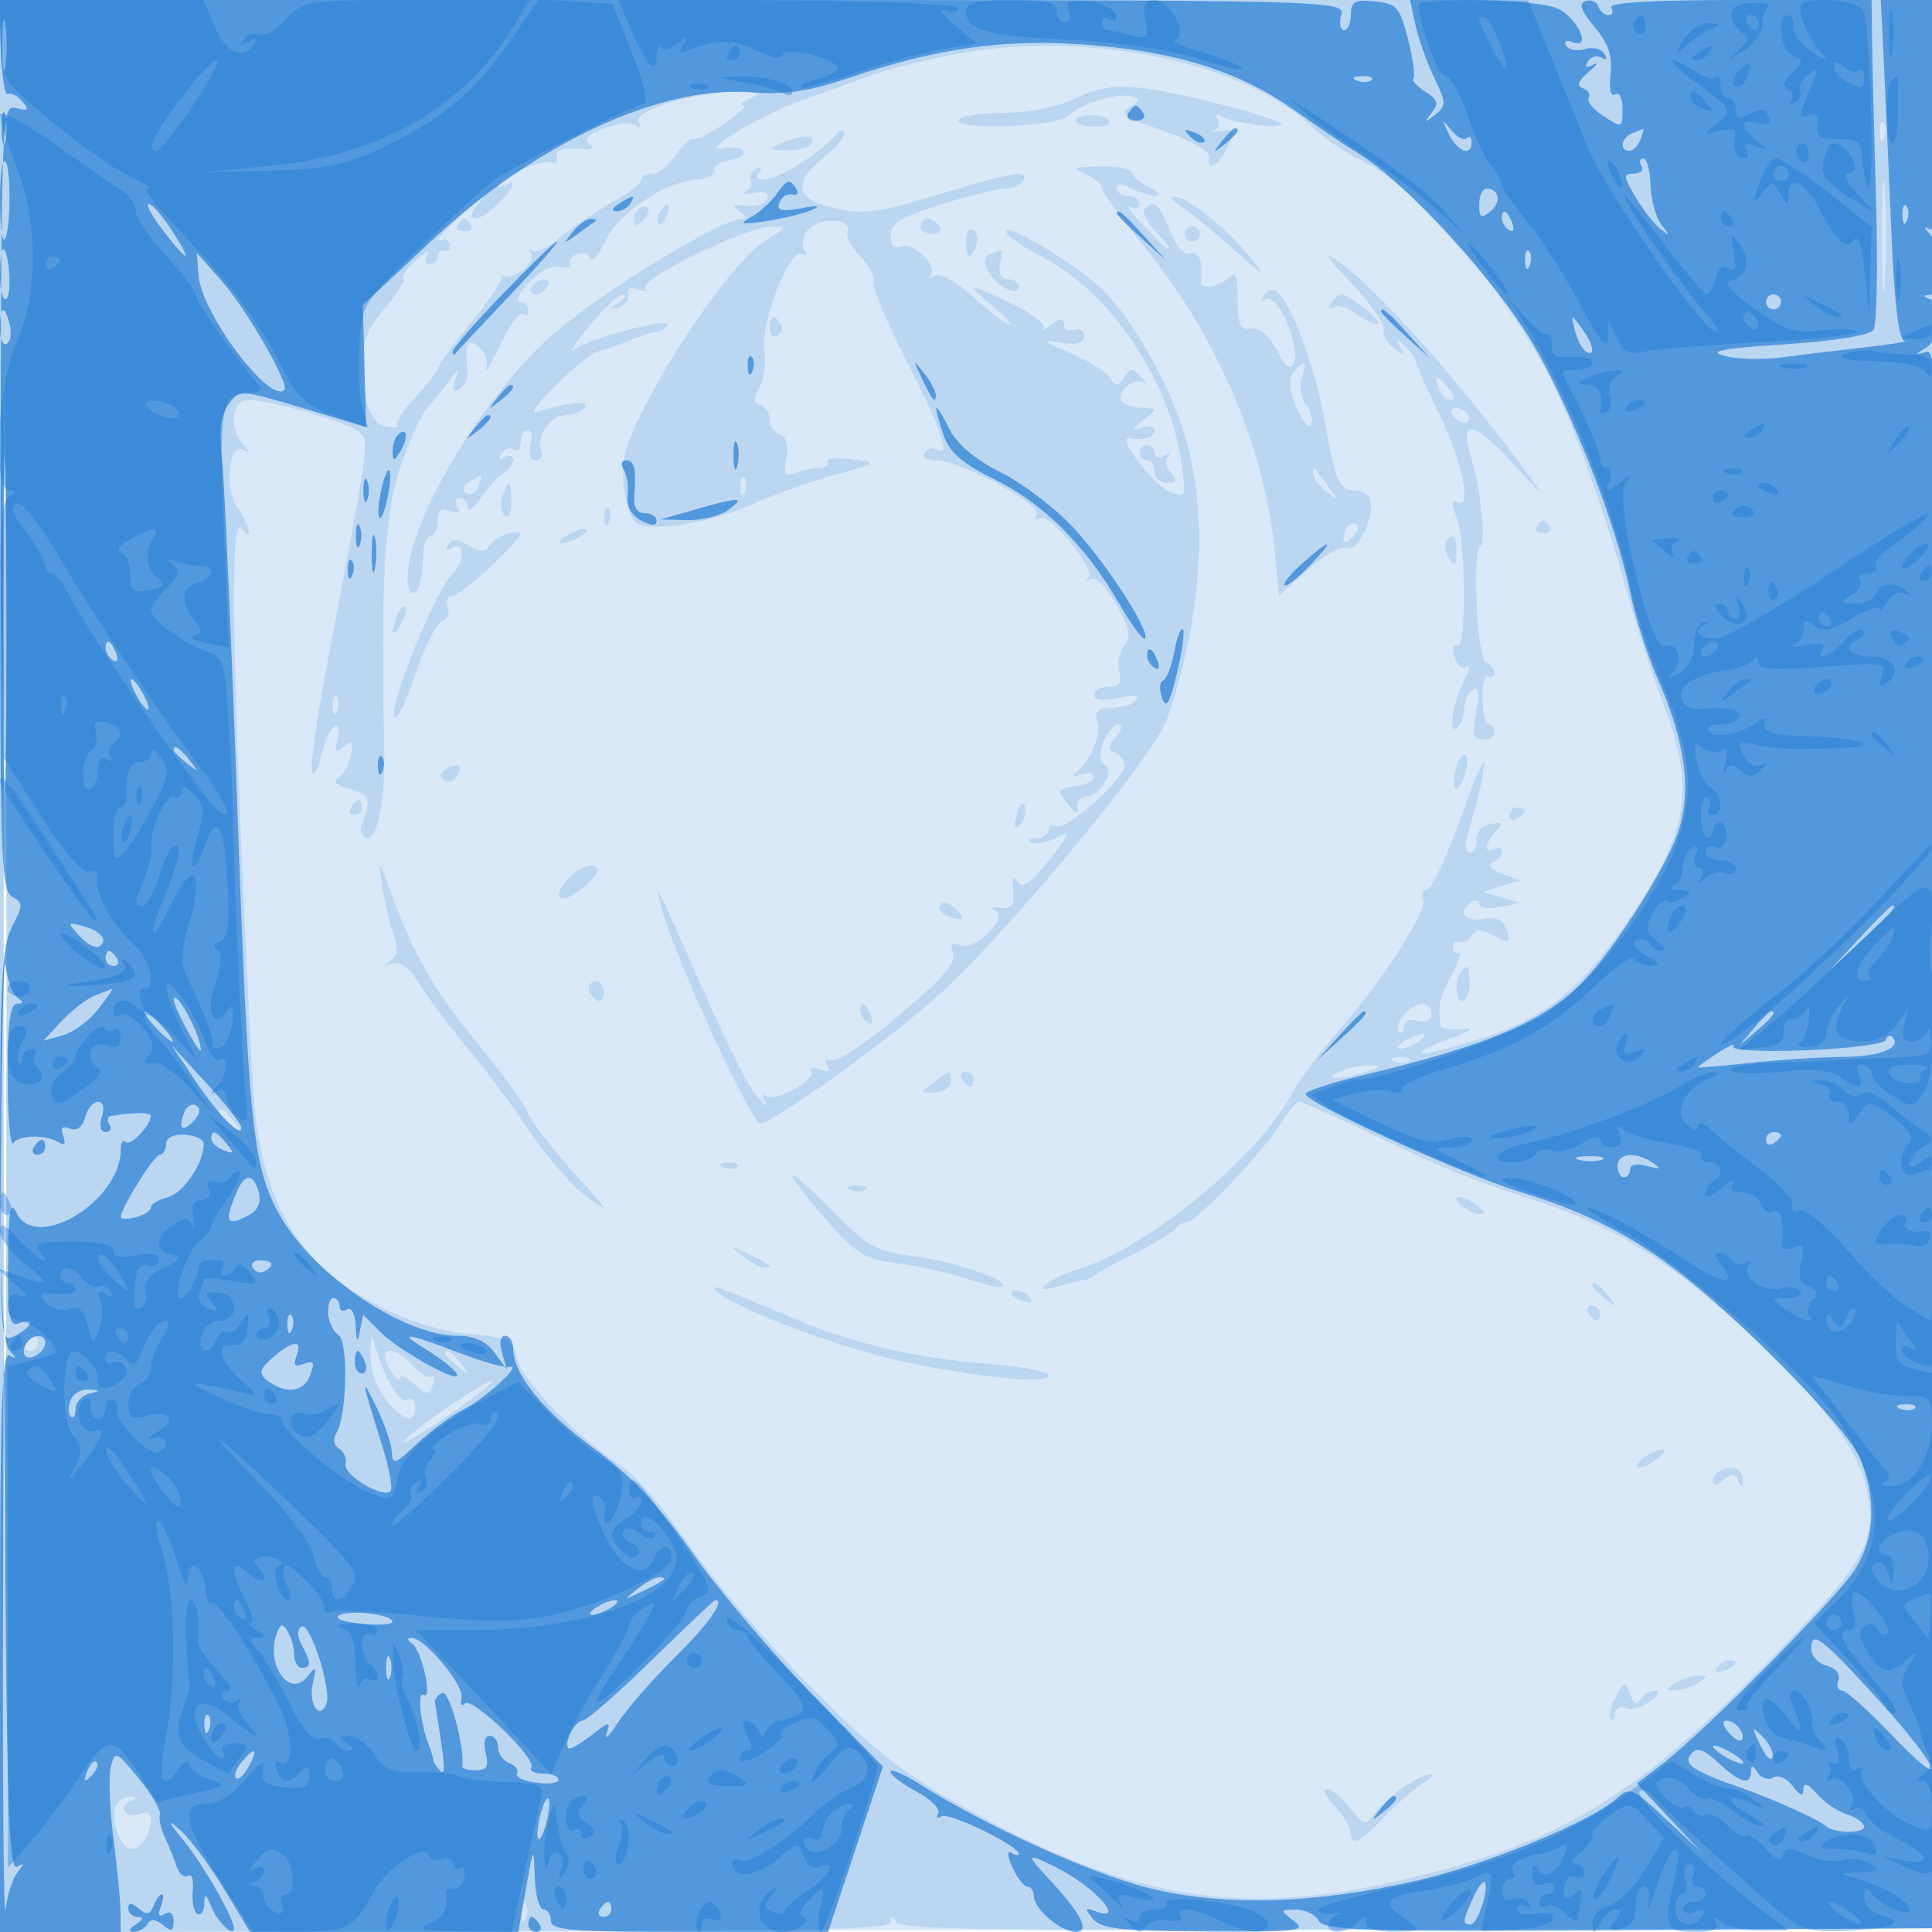
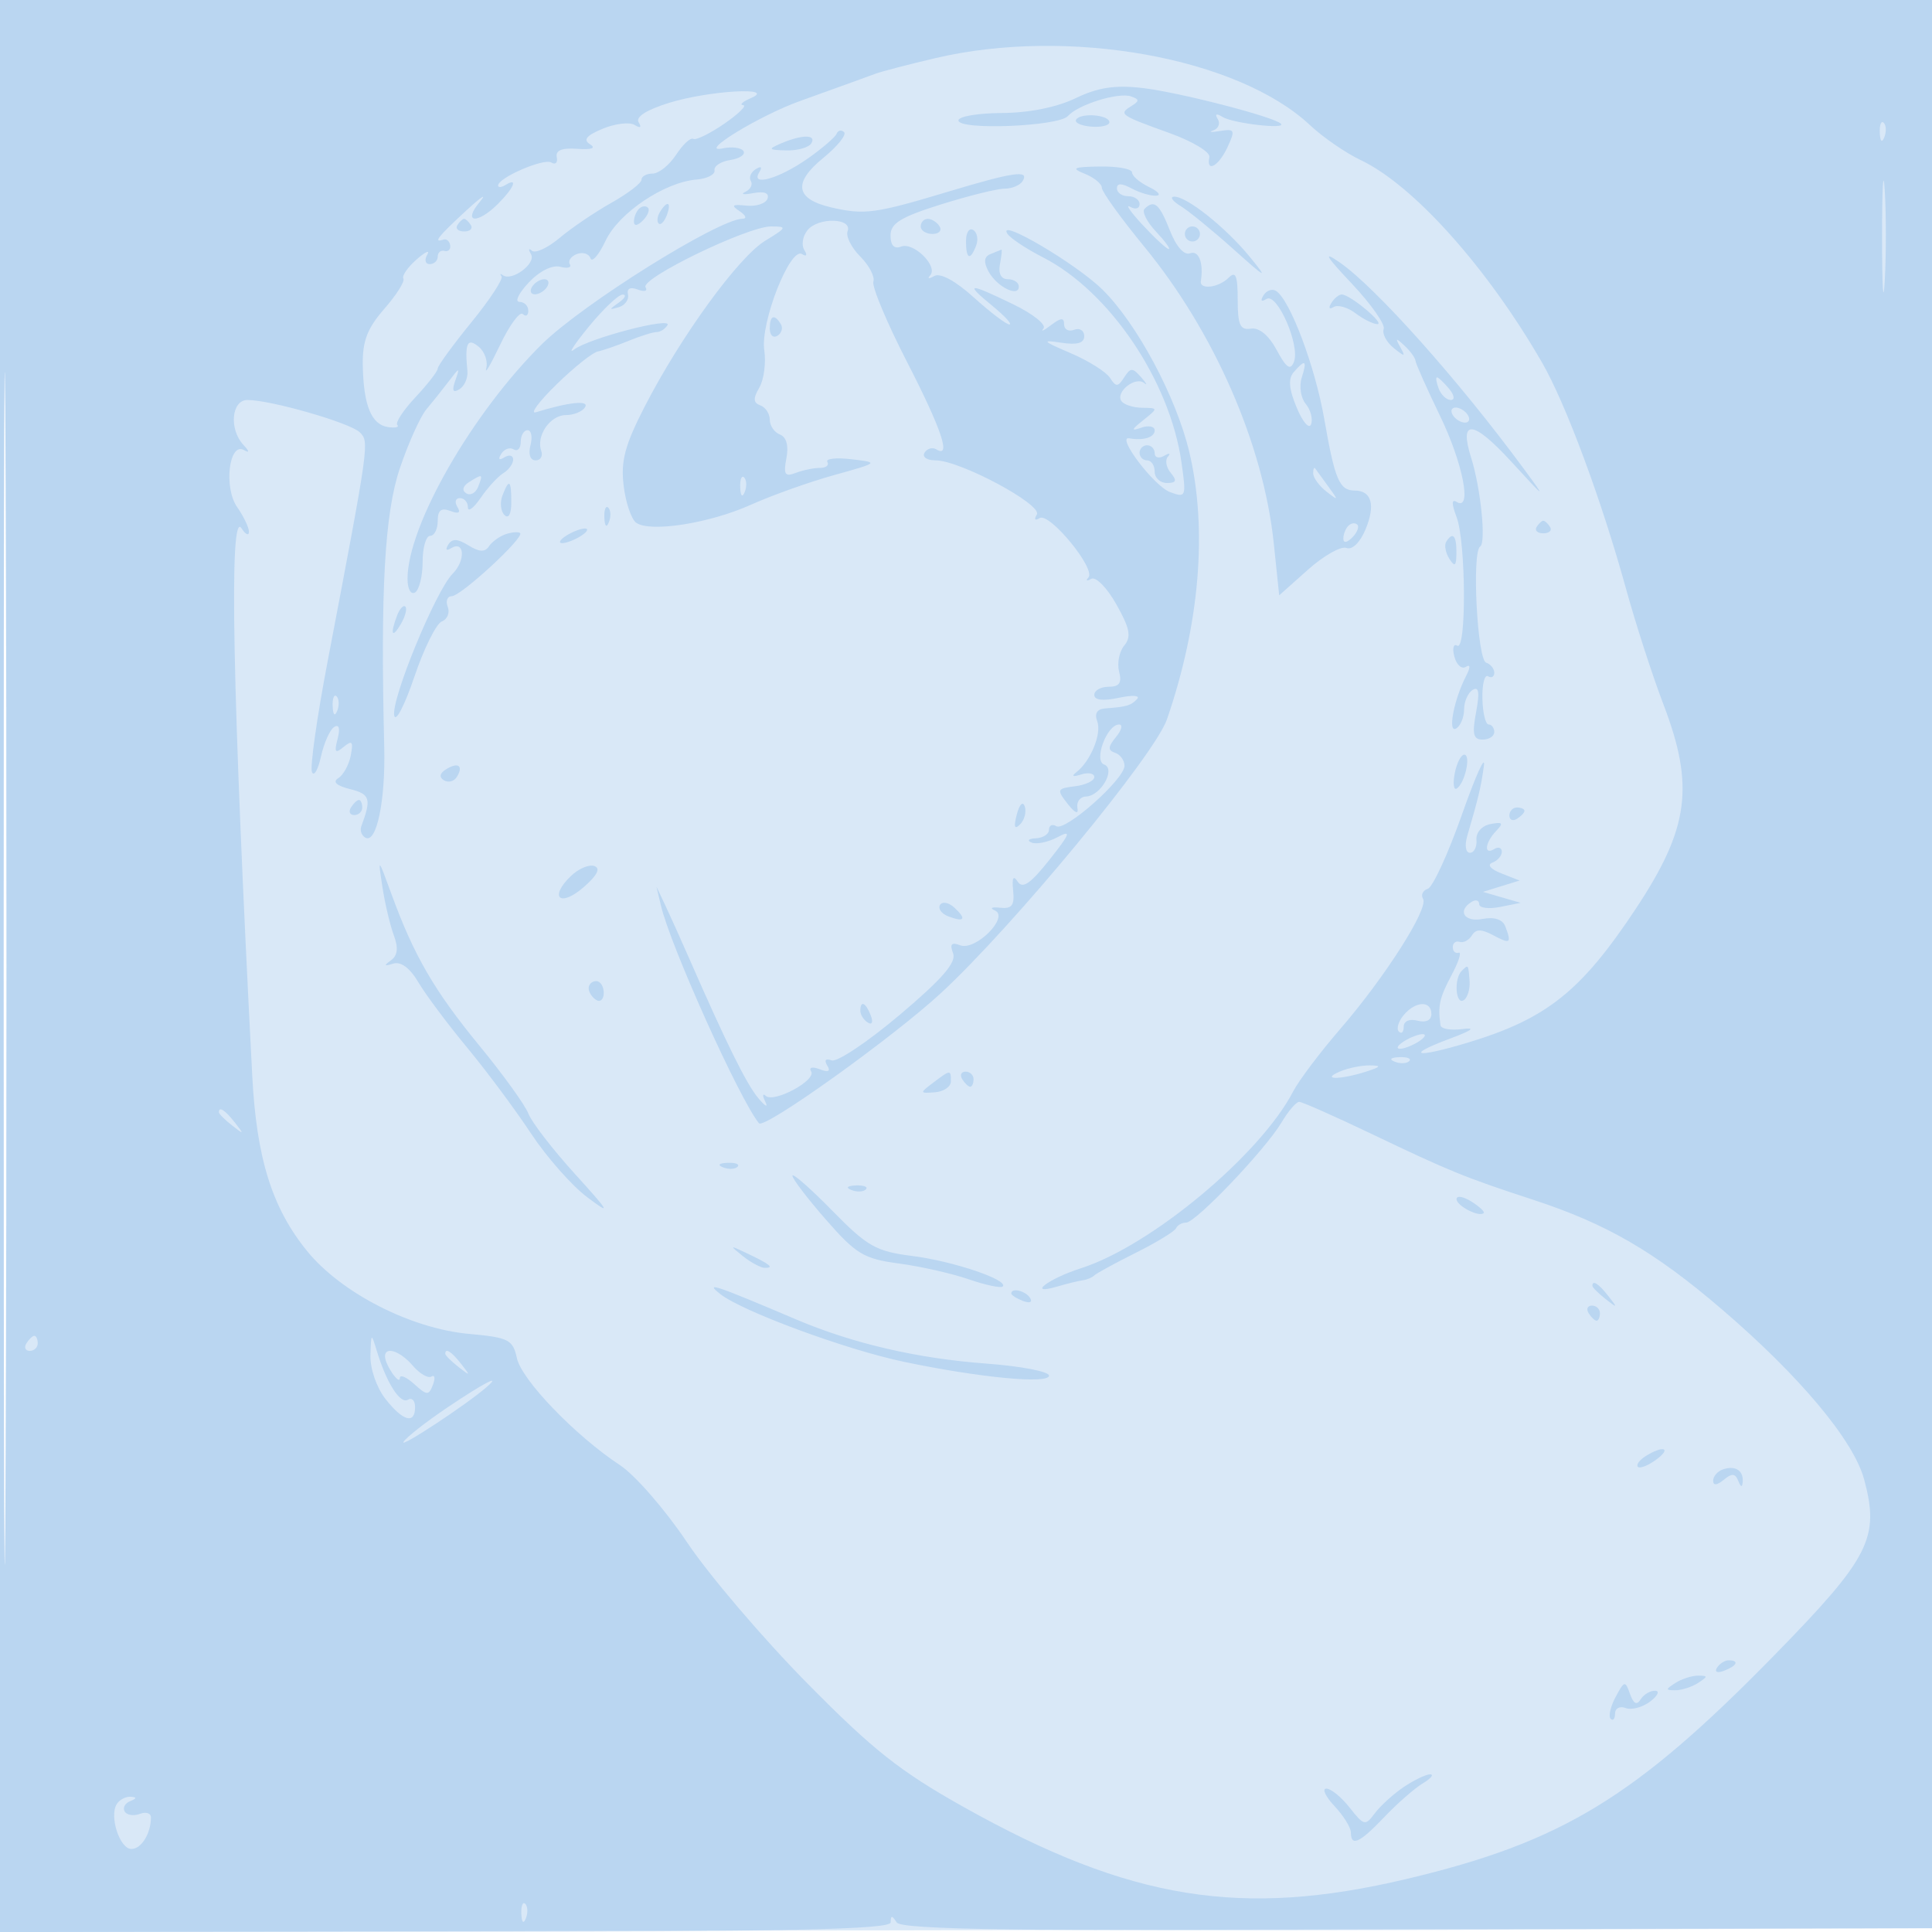
<svg xmlns="http://www.w3.org/2000/svg" width="256" height="256">
  <path fill="#1976D2" fill-opacity=".165" fill-rule="evenodd" d="M0 128.004v128.004l128.25-.254 128.25-.254.254-127.75L257.008 0H0v128.004m.485.496c0 70.4.119 99.053.265 63.672.146-35.38.146-92.98 0-128C.604 29.153.485 58.1.485 128.5" />
  <path fill="#1976D2" fill-opacity=".159" fill-rule="evenodd" d="M0 128.013v128.013l59-.042c45.759-.032 59.003-.316 59.015-1.263.012-.954.186-.952.797.009.608.957 15.956 1.179 69.235 1l68.453-.23.254-127.75L257.008 0H0v128.013m.485.487c0 70.4.119 99.053.265 63.672.146-35.38.146-92.98 0-128C.604 29.153.485 58.1.485 128.5M124 7.69c-3.575.838-7.175 1.774-8 2.08-.825.307-1.725.635-2 .73-.275.095-1.175.422-2 .726-.825.305-3.525 1.278-6 2.162-5.37 1.92-13.664 6.998-10.251 6.276 1.237-.262 2.481-.101 2.765.358.284.459-.504.99-1.749 1.18-1.246.19-2.184.802-2.086 1.359.099.558-.963 1.109-2.36 1.225-4.281.354-10.315 4.402-12.068 8.098-.901 1.899-1.806 2.952-2.009 2.341-.204-.612-1.015-.866-1.801-.564-.786.302-1.206.909-.934 1.351.273.441-.302.593-1.278.338-1.052-.276-2.75.575-4.175 2.093C68.732 38.849 68.18 40 68.826 40c.646 0 1.174.525 1.174 1.167 0 .641-.324.842-.72.446-.396-.396-1.753 1.441-3.014 4.083-1.262 2.642-2.089 4.049-1.839 3.127.25-.922-.194-2.215-.986-2.872-1.517-1.259-1.873-.502-1.508 3.21.089.914-.385 2.001-1.055 2.414-.864.535-1.023.198-.545-1.161.629-1.791.574-1.785-.85.086-.836 1.1-2.182 2.787-2.991 3.748-.808.962-2.389 4.478-3.513 7.813C50.969 68.028 50.4 78.214 50.914 99c.175 7.068-1.011 12.794-2.486 12-.51-.275-.761-.95-.556-1.5 1.363-3.665 1.181-4.27-1.487-4.94-1.816-.455-2.357-.959-1.559-1.452.671-.415 1.417-1.774 1.657-3.021.353-1.834.174-2.047-.945-1.119-1.122.932-1.272.732-.802-1.067.362-1.384.193-1.975-.449-1.578-.566.349-1.354 2.107-1.751 3.906-.398 1.799-.939 2.723-1.202 2.053-.264-.67.659-7.195 2.052-14.5 5.552-29.139 5.563-29.212 4.304-30.485C46.449 56.042 35.9 53 32.79 53c-2.119 0-2.47 3.867-.54 5.947.813.876.842 1.117.081.691-1.985-1.114-2.715 4.976-.905 7.56.866 1.236 1.567 2.709 1.559 3.275-.009.565-.452.352-.985-.473-1.685-2.607-1.203 21.907 1.425 72.561.567 10.933 2.628 17.509 7.278 23.222 4.507 5.539 13.753 10.267 21.441 10.964 5.26.477 5.807.754 6.348 3.216.638 2.904 7.742 10.277 13.667 14.185 2.013 1.327 6.013 5.932 8.89 10.233 2.877 4.301 10.005 12.665 15.841 18.586 8.795 8.924 12.359 11.745 20.836 16.491 22.008 12.323 36.781 14.711 58.732 9.496 20.501-4.87 30.237-10.798 48.635-29.611 12.673-12.959 14.003-15.561 11.913-23.32-1.386-5.147-8.517-13.673-18.839-22.523-8.971-7.692-15.299-11.357-25.167-14.576-8.838-2.883-10.991-3.762-21.256-8.674-4.884-2.338-9.203-4.25-9.597-4.25-.394 0-1.452 1.238-2.352 2.75-2.136 3.589-11.344 13.25-12.63 13.25-.549 0-1.148.337-1.332.75-.183.412-2.583 1.875-5.333 3.25s-5.225 2.725-5.5 3c-.275.275-.95.561-1.5.635-.55.074-2.125.462-3.5.862-4.013 1.168-1.043-1.082 3.231-2.447 9.283-2.966 23.771-15.043 28.133-23.451.746-1.437 3.547-5.151 6.225-8.253 5.978-6.925 11.747-15.993 10.973-17.246-.316-.511-.034-1.109.626-1.329.66-.22 2.697-4.646 4.527-9.836 1.829-5.189 3.138-8.085 2.907-6.435-.4 2.856-.689 4.072-2.199 9.25-.372 1.277-.221 2.25.349 2.25.553 0 .943-.77.867-1.712-.08-.983.712-1.875 1.861-2.097 1.618-.311 1.761-.137.75.912-1.491 1.547-1.671 3.275-.25 2.397.55-.34 1-.179 1 .358 0 .536-.562 1.187-1.25 1.445-.737.276-.254.859 1.176 1.42l2.427.952-2.427.751-2.426.752 2.5.727 2.5.726-2.75.546c-1.512.3-2.75.132-2.75-.375 0-.506-.45-.642-1-.302-1.945 1.202-.968 2.727 1.45 2.265 1.548-.296 2.652.059 3 .965.871 2.27.684 2.412-1.577 1.202-1.597-.855-2.305-.85-2.842.018-.393.635-1.123 1.019-1.623.853-.499-.167-.908.147-.908.697 0 .55.351.883.781.74.43-.144-.002 1.206-.958 3-1.584 2.97-1.821 4.051-1.448 6.621.069.474 1.363.697 2.875.496 1.86-.248 1.354.155-1.563 1.243-6.191 2.309-4.642 2.657 2.374.533 10.363-3.138 14.931-6.777 22.134-17.633 7.122-10.735 7.879-16.296 3.704-27.205-1.431-3.737-3.657-10.62-4.947-15.295-3.244-11.755-7.965-24.478-11.103-29.925-7.263-12.608-17.053-23.544-24.047-26.862-1.986-.942-5.004-3.021-6.706-4.619C164.029 7.613 141.553 3.578 124 7.69m18.5 5.333c-2.486 1.196-6.176 1.934-9.75 1.951-3.162.014-5.75.456-5.75.982 0 1.332 13.269.803 14.5-.578 1.357-1.523 6.683-3.181 8.363-2.604 1.131.388 1.136.609.029 1.293-1.704 1.053-1.488 1.203 5.108 3.577 3.025 1.088 5.387 2.514 5.25 3.167-.451 2.144 1.225 1.228 2.403-1.314 1.051-2.265.962-2.456-1-2.138-1.184.192-1.585.156-.891-.08.694-.237.962-.916.596-1.509-.424-.686-.192-.785.636-.273 1.377.85 8.513 1.677 7.731.895-.917-.918-13.548-4.177-18.318-4.727-3.674-.423-5.913-.082-8.907 1.358m-53.784.587c-3.02.928-4.53 1.881-4.096 2.585.43.696.233.832-.526.363-.668-.413-2.568-.19-4.222.495-2.176.901-2.643 1.472-1.689 2.065.832.518.213.739-1.683.601-2.042-.149-2.912.204-2.725 1.105.151.729-.173 1.048-.721.709-.983-.607-7.054 2.019-7.054 3.052 0 .293.45.255 1-.085 1.684-1.041 1.113.387-1 2.5-2.757 2.757-4.77 2.55-2.426-.25 1.036-1.238.205-.699-1.845 1.196-3.739 3.455-4.376 4.27-2.979 3.804.413-.137.818.2.9.75.083.55-.255.888-.75.75-.495-.137-.9.2-.9.75s-.477 1-1.059 1-.73-.562-.328-1.25c.402-.687-.236-.402-1.418.634-1.181 1.036-1.967 2.176-1.746 2.534.222.358-.914 2.159-2.523 4.002-2.261 2.589-2.91 4.286-2.856 7.466.091 5.316 1.136 7.88 3.343 8.204.973.143 1.528.018 1.233-.277-.296-.296.786-1.95 2.404-3.675 1.617-1.726 2.943-3.434 2.945-3.796.003-.362 2.01-3.12 4.46-6.128 2.451-3.008 4.251-5.75 4-6.092-.25-.342-.171-.413.176-.157 1.177.866 4.436-1.546 3.737-2.765-.379-.66-.329-.875.11-.478.44.397 2.088-.362 3.663-1.687 1.575-1.325 4.662-3.42 6.861-4.656C83.201 25.643 85 24.265 85 23.816c0-.449.665-.816 1.477-.816s2.211-1.121 3.109-2.491c.898-1.371 1.921-2.319 2.273-2.108.353.211 2.203-.693 4.113-2.009 1.909-1.316 3.034-2.424 2.5-2.462-.535-.039-.072-.457 1.028-.93 3.545-1.523-5.51-1.011-10.784.61m53.876 2.241c-.246.399.645.815 1.98.926 1.335.11 2.428-.149 2.428-.575 0-1.001-3.819-1.304-4.408-.351m106.487 1.732c.048 1.165.285 1.402.604.605.289-.722.253-1.585-.079-1.917-.332-.332-.568.258-.525 1.312m-138.225.141c-.195.466-1.913 1.944-3.819 3.283-3.789 2.663-7.627 3.76-6.441 1.842.447-.724.277-.887-.456-.434-.644.398-.935 1.104-.648 1.569.287.465-.043 1.114-.734 1.442-.691.328-.218.402 1.051.164 1.473-.276 2.156-.009 1.89.739-.23.644-1.493 1.057-2.807.918-1.88-.199-2.07-.042-.89.735.825.543 1 .994.39 1.003-3.187.044-21.209 11.314-26.594 16.63C62.557 54.736 54 69.676 54 76.685c0 1.367.438 2.162 1 1.815.55-.34 1-2.166 1-4.059 0-1.893.45-3.441 1-3.441s1-.886 1-1.969c0-1.425.459-1.792 1.664-1.33 1.119.43 1.427.256.941-.531-.398-.644-.246-1.17.336-1.17.582 0 1.059.55 1.059 1.223 0 .672.76.109 1.69-1.25.929-1.36 2.279-2.833 3-3.273.72-.44 1.31-1.254 1.31-1.809 0-.555-.52-.688-1.155-.296-.721.446-.882.274-.43-.457.398-.644 1.142-.912 1.654-.595.512.316.931-.127.931-.984S69.408 57 69.906 57c.499 0 .671.9.384 2-.309 1.179-.031 2 .677 2 .66 0 .998-.563.751-1.25-.714-1.991 1.178-4.75 3.258-4.75 1.048 0 2.195-.468 2.549-1.04.598-.968-2.099-.692-6.525.668-.825.253.398-1.397 2.718-3.667 2.319-2.271 4.794-4.247 5.5-4.391.705-.145 2.549-.782 4.097-1.416C84.863 44.519 86.524 44 87.006 44c.482 0 1.128-.407 1.435-.905.737-1.192-10.512 1.751-12.411 3.247-.809.637.091-.746 2-3.074 1.908-2.328 3.92-4.233 4.47-4.235.55-.001.325.475-.5 1.058-1.333.943-1.333 1.011 0 .61.825-.248 1.369-1.012 1.209-1.699-.18-.772.316-1.015 1.302-.636.876.336 1.339.2 1.029-.302-.718-1.161 13.528-8.065 16.632-8.06 2.167.003 2.114.134-.77 1.892-3.563 2.173-11.207 12.689-15.981 21.986-2.623 5.107-3.179 7.201-2.784 10.482.272 2.254 1.027 4.466 1.679 4.915 1.881 1.297 9.734.056 15.184-2.398 2.75-1.238 7.7-3.003 11-3.923 5.978-1.666 5.987-1.673 2.32-2.106-2.024-.239-3.46-.078-3.191.357.269.435-.176.791-.988.791-.813 0-2.256.299-3.207.664-1.431.549-1.643.212-1.23-1.95.316-1.654.003-2.804-.852-3.133-.744-.285-1.352-1.17-1.352-1.966 0-.797-.562-1.652-1.25-1.901-.945-.342-.979-.915-.139-2.348.612-1.042.908-3.284.659-4.982-.534-3.634 3.423-13.692 5.002-12.716.614.38.735.152.296-.557-.407-.659-.204-1.845.452-2.635 1.435-1.729 5.963-1.596 5.291.156-.256.667.497 2.176 1.674 3.353s1.961 2.674 1.742 3.328c-.218.653 1.779 5.424 4.438 10.602 4.619 8.995 5.922 12.875 3.904 11.628-.512-.317-1.213-.118-1.559.441-.349.564.3 1.016 1.459 1.016 3.238 0 14.22 5.885 13.415 7.188-.402.65-.244.844.374.462 1.294-.8 7.488 6.739 6.465 7.87-.398.441-.233.522.366.181.603-.343 2.091 1.164 3.337 3.382 1.795 3.193 2.006 4.294 1.044 5.454-.664.799-.97 2.355-.682 3.458.39 1.489.034 2.005-1.382 2.005-1.048 0-1.906.486-1.906 1.079 0 .694 1.161.831 3.25.384 1.827-.392 2.885-.317 2.417.17-.839.872-1.321 1.012-4.274 1.242-1.031.08-1.391.689-1.004 1.697.628 1.637-.885 5.311-2.789 6.772-.671.515-.418.625.65.282.963-.31 1.75-.157 1.75.339s-1.149 1.045-2.553 1.219c-2.402.297-2.46.435-.986 2.316.987 1.259 1.47 1.461 1.303.545-.145-.8.362-1.475 1.127-1.5 1.96-.064 4.004-3.658 2.411-4.24-1.416-.517.372-5.305 1.981-5.305.529 0 .344.748-.411 1.663-1.07 1.296-1.097 1.755-.122 2.083.688.231 1.25 1.006 1.25 1.721 0 1.787-7.852 8.742-9.04 8.008-.528-.326-.96-.116-.96.466 0 .582-.787 1.095-1.75 1.138-.963.043-1.212.298-.555.565.657.267 2.206-.056 3.444-.718 1.874-1.003 1.692-.501-1.089 3.011-2.491 3.145-3.556 3.878-4.197 2.889-.583-.9-.778-.522-.606 1.174.2 1.976-.166 2.454-1.747 2.279-1.1-.121-1.405.04-.677.358 1.967.86-2.56 5.401-4.603 4.617-1.152-.442-1.399-.162-.931 1.056.466 1.214-1.426 3.398-7.077 8.169-4.241 3.582-8.298 6.295-9.014 6.028-.794-.295-1.023-.032-.586.674.483.781.157.944-1 .5-.977-.375-1.464-.251-1.131.288.725 1.173-4.93 4.22-6.015 3.241-.432-.39-.456-.035-.052.79.404.825-.021.6-.945-.5-1.554-1.85-4.212-7.227-9.146-18.5-1.083-2.475-2.501-5.625-3.151-7l-1.183-2.5.59 2.5c1.265 5.362 10.41 25.666 12.988 28.837.688.847 17.786-11.389 24.157-17.287 9.606-8.894 28.277-31.515 29.903-36.23 4.346-12.598 5.398-25.236 2.952-35.465-1.741-7.281-6.935-16.988-11.492-21.477-3.485-3.433-13.962-9.603-12.62-7.432.368.596 2.492 2.013 4.72 3.149 8.817 4.499 16.819 16.335 18.364 27.165.655 4.59.601 4.732-1.507 3.952-2.115-.782-7.185-7.458-5.418-7.135 1.876.343 3.374-.121 3.374-1.046 0-.532-.787-.697-1.75-.365-1.421.49-1.374.302.25-1 1.986-1.591 1.985-1.603-.191-1.634-1.205-.018-2.438-.431-2.739-.919-.747-1.208 1.889-3.276 3.022-2.371.499.399.327.061-.384-.75-1.137-1.3-1.405-1.298-2.25.016-.829 1.291-1.082 1.298-1.884.053-.509-.792-2.872-2.27-5.25-3.285-3.693-1.577-3.874-1.776-1.241-1.369 2.154.333 3.084.07 3.084-.87 0-.74-.6-1.116-1.334-.835-.733.282-1.333-.041-1.333-.717 0-.931-.425-.904-1.75.11-.963.736-1.405.934-.984.439.421-.494-1.379-1.938-4-3.207-6.007-2.91-6.519-2.872-2.766.204 1.65 1.352 2.664 2.461 2.253 2.464-.411.003-2.532-1.607-4.712-3.577-2.457-2.219-4.456-3.3-5.253-2.84-.709.408-.95.37-.536-.087 1.092-1.203-2.185-4.454-3.846-3.817-.921.354-1.406-.154-1.406-1.474 0-1.608 1.344-2.436 6.668-4.107 3.668-1.151 7.466-2.093 8.441-2.093.975 0 2.051-.45 2.391-1 .942-1.524-1.153-1.224-9.948 1.424-9.563 2.88-11.019 3.075-15.388 2.064-4.773-1.105-5.128-3.253-1.082-6.555 1.873-1.528 3.117-3.067 2.766-3.419-.352-.351-.799-.257-.994.21M103.5 19c-1.786.767-1.712.867.691.93 1.48.038 2.969-.38 3.309-.93.738-1.194-1.222-1.194-4 0m145.882 12.5c.002 6.6.164 9.17.359 5.711.196-3.459.195-8.859-.003-12s-.358-.311-.356 6.289M143.75 23.031c1.238.498 2.25 1.332 2.25 1.854s2.524 4.024 5.608 7.782c9.299 11.331 15.81 26.245 17.176 39.343l.716 6.875 3.803-3.391c2.091-1.865 4.389-3.166 5.107-2.89.771.296 1.811-.723 2.543-2.491 1.327-3.202.784-5.113-1.453-5.113-2.017 0-2.631-1.441-4.017-9.417-1.218-7.019-4.558-15.893-6.411-17.039-.514-.317-1.259-.05-1.657.594-.445.72-.291.903.4.476 1.416-.875 4.489 6.166 3.637 8.333-.466 1.186-1.005.817-2.281-1.561-1.048-1.953-2.323-3.011-3.421-2.838-1.428.224-1.75-.482-1.75-3.836 0-3.198-.267-3.845-1.2-2.912-1.323 1.323-3.869 1.634-3.682.45.381-2.408-.28-4.125-1.419-3.688-.797.306-1.839-.87-2.687-3.031-1.385-3.53-2.084-4.125-3.354-2.855-.372.372.306 1.722 1.507 3 1.201 1.278 1.964 2.324 1.696 2.324s-1.809-1.42-3.424-3.155c-1.615-1.735-2.374-2.833-1.687-2.441.688.393 1.25.237 1.25-.345S150.325 26 149.5 26s-1.5-.466-1.5-1.035c0-.714.601-.714 1.934 0 1.064.569 2.527 1.005 3.25.967.724-.037.304-.556-.934-1.152-1.238-.597-2.25-1.467-2.25-1.933 0-.466-1.912-.818-4.25-.784-3.557.053-3.883.211-2 .968m12.696 4.278c1.07.655 4.206 3.216 6.97 5.691 4.443 3.98 4.693 4.095 2.159 1-3.197-3.904-8.404-8.031-10.019-7.941-.581.032-.18.595.89 1.25m-71.779.358c-.367.366-.667 1.131-.667 1.7 0 .626.466.567 1.183-.15.651-.651.951-1.416.667-1.7-.284-.284-.817-.217-1.183.15m2.792.4c-.363.586-.445 1.281-.183 1.543s.743-.218 1.069-1.067c.676-1.762.1-2.072-.886-.476m-26.856 1.766c-.283.459.12.834.897.834s1.18-.375.897-.834c-.283-.458-.687-.833-.897-.833-.21 0-.614.375-.897.833M122 30c0 .55.702 1 1.559 1s1.281-.45.941-1c-.34-.55-1.041-1-1.559-1s-.941.45-.941 1m6 1.941c0 2.415.556 2.658 1.349.591.31-.807.133-1.734-.393-2.059-.526-.325-.956.336-.956 1.468M157 31c0 .55.45 1 1 1s1-.45 1-1-.45-1-1-1-1 .45-1 1m-25.742 2.66c-.871.351-.954 1.04-.278 2.303 1.086 2.029 4.02 3.493 4.02 2.006 0-.533-.649-.969-1.443-.969-.904 0-1.298-.746-1.057-2 .212-1.1.299-1.964.193-1.921l-1.435.581m47.873 3.932c2.547 2.7 4.445 5.403 4.217 6.008-.228.605.362 1.73 1.311 2.5 1.497 1.215 1.614 1.202.886-.1-.696-1.246-.602-1.279.558-.2.768.715 1.424 1.615 1.457 2 .033.385 1.495 3.669 3.25 7.297 3.066 6.34 4.289 12.7 2.193 11.405-.663-.41-.663.263 0 2.006 1.25 3.288 1.327 17.814.09 17.05-.498-.309-.672.335-.386 1.429.286 1.095.964 1.716 1.506 1.381.644-.397.652.041.025 1.261-1.611 3.134-2.441 7.615-1.278 6.896.572-.354 1.04-1.49 1.04-2.525s.512-2.199 1.138-2.586c.816-.503.945.331.455 2.941-.547 2.916-.374 3.645.862 3.645.85 0 1.545-.45 1.545-1s-.338-1.001-.75-1.003c-.412-.002-.783-1.554-.823-3.45-.04-1.895.297-3.217.75-2.938.453.28.823.07.823-.467 0-.536-.485-1.137-1.078-1.335-1.178-.392-1.914-14.694-.792-15.387.812-.502.074-7.761-1.2-11.785-1.632-5.159.26-4.985 5.279.487 4.694 5.118 4.772 5.16 1.615.878-8.65-11.732-19.541-23.929-24.324-27.239-2.252-1.559-1.846-.853 1.631 2.831M70.5 38c-.34.55-.168 1 .382 1s1.278-.45 1.618-1c.34-.55.168-1-.382-1s-1.278.45-1.618 1m105.905 2.155c-.405.655-.278.885.293.532.554-.343 1.861.023 2.905.813 1.043.79 2.347 1.441 2.897 1.446 1.093.01-3.567-3.888-4.691-3.924-.38-.012-1.012.498-1.404 1.133M102 43.559c0 .857.457 1.276 1.016.931.559-.346.758-1.047.441-1.559-.857-1.387-1.457-1.129-1.457.628m69.432 5.742c-.765.877-.655 2.215.387 4.712.8 1.918 1.66 2.909 1.912 2.203s-.072-1.922-.719-2.702c-.648-.78-.885-2.34-.527-3.466.738-2.326.482-2.507-1.053-.747m19.206 2.199c.317.825 1.033 1.5 1.591 1.5.586 0 .489-.635-.229-1.5-.685-.825-1.401-1.5-1.591-1.5-.19 0-.087.675.229 1.5M192.5 55c.34.55 1.068 1 1.618 1s.722-.45.382-1c-.34-.55-1.068-1-1.618-1s-.722.45-.382 1M151 60c0 .55.45 1 1 1s1 .675 1 1.5.73 1.5 1.622 1.5c1.244 0 1.363-.313.509-1.342-.612-.738-.78-1.71-.372-2.16.407-.45.179-.495-.509-.099-.687.395-1.25.242-1.25-.34 0-.582-.45-1.059-1-1.059s-1 .45-1 1m23 2.711c0 .574.787 1.662 1.75 2.417 1.619 1.269 1.64 1.222.283-.628-.807-1.1-1.594-2.187-1.75-2.417-.156-.229-.283.054-.283.628M62.143 63.89c-.834.529-.971 1.098-.355 1.479.552.341 1.26-.053 1.576-.875.662-1.727.6-1.757-1.221-.604m35.936.693c.048 1.165.285 1.402.604.605.289-.722.253-1.585-.079-1.917-.332-.332-.568.258-.525 1.312m-31.505 1.084c-.352.917-.231 2.076.268 2.575.544.544.908-.125.908-1.667 0-2.998-.288-3.22-1.176-.908m13.505 2.916c.048 1.165.285 1.402.604.605.289-.722.253-1.585-.079-1.917-.332-.332-.568.258-.525 1.312m98.588 1.084c-.367.366-.667 1.131-.667 1.7 0 .626.466.567 1.183-.15.651-.651.951-1.416.667-1.7-.284-.284-.817-.217-1.183.15m24.936.166c-.283.459.12.834.897.834s1.18-.375.897-.834c-.283-.458-.687-.833-.897-.833-.21 0-.614.375-.897.833M67 70.787c-.825.282-1.824 1.008-2.219 1.613-.517.789-1.28.753-2.704-.13-1.464-.906-2.168-.932-2.685-.095-.41.663-.257.86.368.473 1.8-1.112 1.971 1.621.212 3.38-2.228 2.228-8.181 16.695-7.733 18.795.197.922 1.396-1.393 2.665-5.145 1.269-3.752 2.906-7.052 3.638-7.333.733-.281 1.087-1.148.788-1.928-.299-.779-.065-1.417.521-1.417 1.221 0 9.692-7.818 9.064-8.365-.228-.199-1.09-.13-1.915.152M75 71c-.825.533-1.05.969-.5.969s1.675-.436 2.5-.969c.825-.533 1.05-.969.5-.969s-1.675.436-2.5.969m116.625.798c-.271.439-.08 1.451.426 2.25.717 1.134.922.959.934-.798.015-2.313-.493-2.856-1.36-1.452M52.624 81.539c-.965 2.514-.681 3.163.498 1.136.584-1.004.851-2.036.593-2.293-.257-.258-.749.263-1.091 1.157m-8.545 12.044c.048 1.165.285 1.402.604.605.289-.722.253-1.585-.079-1.917-.332-.332-.568.258-.525 1.312m148.682 8.887c-.26 1.358-.141 2.265.263 2.015 1.075-.664 1.926-4.485.999-4.485-.434 0-1.002 1.111-1.262 2.47m-133.647-.541c-.859.532-.962 1.047-.29 1.462.571.353 1.339.154 1.707-.441.918-1.486.188-2.012-1.417-1.021M46.5 107c-.34.55-.141 1 .441 1S48 107.55 48 107s-.198-1-.441-1-.719.45-1.059 1m88.231.92c-.435 1.663-.305 2.054.437 1.312.582-.582.86-1.647.62-2.369-.25-.749-.703-.295-1.057 1.057m65.269.139c0 .582.45.781 1 .441s1-.816 1-1.059-.45-.441-1-.441-1 .477-1 1.059M50.667 117.5c.337 2.2 1.017 5.088 1.512 6.417.631 1.699.516 2.693-.39 3.344-.964.694-.889.801.3.426 1.019-.321 2.218.562 3.339 2.461.963 1.629 3.871 5.525 6.464 8.657 2.592 3.132 6.394 8.242 8.448 11.355 2.054 3.113 5.405 6.919 7.447 8.459 3.26 2.457 3.06 2.079-1.632-3.094-2.94-3.242-5.702-6.823-6.138-7.959-.436-1.136-3.344-5.173-6.463-8.969-6.003-7.31-8.691-11.936-11.669-20.085-1.802-4.93-1.822-4.947-1.218-1.012m24.978-1.422c-2.921 2.818-1.465 4.191 1.626 1.534 1.84-1.581 2.344-2.54 1.5-2.852-.699-.259-2.106.334-3.126 1.318m48.914 3.827c-.301.487.189 1.168 1.09 1.514 2.155.827 2.469.375.803-1.159-.74-.682-1.592-.842-1.893-.355m69.108 8.762c-1.031 1.03-.788 4.526.269 3.872.515-.318.87-1.47.788-2.559-.169-2.239-.153-2.218-1.057-1.313M78 130.941c0 .518.45 1.219 1 1.559.55.34 1-.084 1-.941S79.55 130 79 130s-1 .423-1 .941m36 3c0 .518.445 1.216.989 1.552.566.35.734-.051.393-.941-.665-1.732-1.382-2.049-1.382-.611m71.98.583c-.696.838-.976 1.813-.623 2.167.354.353.643.065.643-.641 0-.752.759-1.085 1.833-.804 1.116.292 1.834-.054 1.834-.883 0-1.824-2.116-1.732-3.687.161M186 138c-.825.533-1.05.969-.5.969s1.675-.436 2.5-.969c.825-.533 1.05-.969.5-.969s-1.675.436-2.5.969m-1.187 2.683c.721.289 1.584.253 1.916-.079.332-.332-.258-.568-1.312-.525-1.165.048-1.402.285-.604.604M177.5 142c-2.548 1.095.081 1.095 3.5 0 2.01-.644 2.108-.806.5-.83-1.1-.016-2.9.357-4 .83m-53.868 1.479c-1.797 1.36-1.787 1.408.25 1.255 1.165-.088 2.118-.739 2.118-1.447 0-1.572-.045-1.568-2.368.192M127.5 143c.34.55.816 1 1.059 1s.441-.45.441-1-.477-1-1.059-1-.781.45-.441 1M29 147.378c0 .207.788.995 1.75 1.75 1.586 1.243 1.621 1.208.378-.378-1.307-1.666-2.128-2.195-2.128-1.372m66.813 7.305c.721.289 1.584.253 1.916-.079.332-.332-.258-.568-1.312-.525-1.165.048-1.402.285-.604.604m9.187 1.105c0 .411 2.007 3.041 4.46 5.845 3.982 4.552 5.016 5.172 9.64 5.786 2.848.378 7.011 1.318 9.25 2.09 2.24.771 4.271 1.203 4.514.96.851-.851-6.573-3.361-11.946-4.04-4.848-.613-5.97-1.247-10.668-6.036-2.888-2.943-5.25-5.015-5.25-4.605m7.813 1.895c.721.289 1.584.253 1.916-.079.332-.332-.258-.568-1.312-.525-1.165.048-1.402.285-.604.604M193 158.885c0 .897 3.005 2.443 3.598 1.851.171-.172-.568-.861-1.643-1.532-1.075-.672-1.955-.815-1.955-.319m-94.559 7.56c1.068.855 2.38 1.555 2.917 1.555 1.27 0 .703-.462-2.358-1.92-2.357-1.122-2.389-1.102-.559.365m-2.997 5.025c2.909 2.296 16.656 7.369 24.313 8.973 10.057 2.107 19.243 2.983 19.243 1.835 0-.54-3.713-1.255-8.25-1.59-9.191-.679-17.737-2.66-25.25-5.854-10.799-4.59-12.207-5.061-10.056-3.364M211 170.378c0 .207.787.995 1.75 1.75 1.586 1.243 1.621 1.208.378-.378-1.307-1.666-2.128-2.195-2.128-1.372m-77 1.015c0 .216.698.661 1.552.989.89.341 1.291.173.941-.393-.587-.951-2.493-1.406-2.493-.596M210.5 174c.34.55.816 1 1.059 1s.441-.45.441-1-.477-1-1.059-1-.781.45-.441 1m-207 4c-.34.55-.141 1 .441 1S5 178.55 5 178s-.198-1-.441-1-.719.45-1.059 1m45.586 1.615c-.048 1.749.823 4.271 1.987 5.75 2.332 2.965 3.927 3.402 3.927 1.076 0-.857-.427-1.295-.95-.972-1.012.626-2.828-2.211-4.102-6.411-.756-2.493-.778-2.479-.862.557m1.929.135c.023 1.114 1.952 3.901 1.97 2.845.008-.498.859-.141 1.891.793 1.698 1.537 1.935 1.547 2.489.103.337-.877.248-1.37-.198-1.094-.446.275-1.561-.376-2.479-1.448-1.668-1.949-3.702-2.613-3.673-1.199m7.985-.372c0 .207.788.995 1.75 1.75 1.586 1.243 1.621 1.208.378-.378-1.307-1.666-2.128-2.195-2.128-1.372m.31 7.099c-2.84 1.913-5.469 3.971-5.841 4.574-.584.944 8.288-4.895 10.981-7.228 2.168-1.878-.311-.598-5.14 2.654m158.719 6.484c-.809.512-1.258 1.143-.998 1.403.259.26 1.345-.166 2.412-.946 2.133-1.56.94-1.946-1.414-.457m10.221 1.757c-.687.247-1.25.916-1.25 1.488 0 .659.513.613 1.403-.125 1.077-.894 1.523-.865 1.921.127.356.887.543.918.597.101.099-1.495-1.043-2.175-2.671-1.591m-.743 26.271c-.35.566.051.734.941.393 1.732-.665 2.049-1.382.611-1.382-.518 0-1.216.445-1.552.989M222 223c-1.333.862-1.333.969 0 .969.825 0 2.175-.436 3-.969 1.333-.862 1.333-.969 0-.969-.825 0-2.175.436-3 .969m-7.924 1.858c-.681 1.272-.977 2.575-.657 2.894.32.32.581.008.581-.692 0-.701.631-1.032 1.403-.736.771.296 2.234-.091 3.25-.861s1.311-1.414.656-1.431c-.655-.018-1.52.501-1.922 1.152-.502.811-.943.582-1.402-.728-.631-1.797-.745-1.773-1.909.402M186 236.791c-1.375.927-3.098 2.494-3.83 3.481-1.255 1.693-1.443 1.651-3.323-.739-1.095-1.393-2.488-2.533-3.094-2.533-.606 0-.123 1.042 1.073 2.314 1.196 1.273 2.174 2.848 2.174 3.5 0 1.927 1.169 1.385 4.45-2.064 1.701-1.787 3.983-3.786 5.071-4.441 1.089-.655 1.529-1.194.979-1.198-.55-.003-2.125.753-3.5 1.68m-170.535 2.266c-1.008 1.63.405 5.943 1.947 5.943 1.322 0 2.588-2.049 2.588-4.189 0-.564-.661-.771-1.468-.462-.807.31-1.71.172-2.006-.307-.296-.479.027-1.099.718-1.378.899-.362.917-.529.065-.585-.655-.043-1.485.397-1.844.978m53.614 14.526c.048 1.165.285 1.402.604.605.289-.722.253-1.585-.079-1.917-.332-.332-.568.258-.525 1.312" />
-   <path fill="#1976D2" fill-opacity=".643" fill-rule="evenodd" d="M.104 6.462c.115 3.555.537 6.26.939 6.011.402-.248 1.257.184 1.901.959.952 1.148.804 1.315-.796.896C.212 13.822.179 14.63.066 65.844c-.104 47.108.039 52.116 1.514 52.941 1.498.838 1.5 1.159.024 4.013C.253 125.411 0 129.982 0 151.75c0 19.295.317 26.191 1.25 27.197 1 1.077 1 1.205 0 .641-.991-.56-1.25 7.296-1.25 37.853V256h16l-.033-2.75c-.018-1.512-.443-5.9-.945-9.75-.501-3.85-.655-8.046-.34-9.324.554-2.249.672-2.202 3.695 1.472 1.718 2.088 2.981 4.234 2.808 4.768-.173.535.124 1.898.659 3.029.536 1.13 1.237 2.871 1.558 3.868.321.998.998 1.558 1.503 1.245.506-.312.795.57.642 1.961-.152 1.391.112 2.77.588 3.064.476.294.894-.279.928-1.274.053-1.514.205-1.459.93.339.827 2.049 3.007 4.131 3.007 2.871 0-1.344-4.084-8.472-6.667-11.635-2.117-2.593-2.233-2.928-.5-1.435 1.245 1.071 3.849 4.559 5.788 7.75L33.145 256h35.531l1.017-5.75c1.006-5.688 1.018-5.704 1.162-1.5.08 2.338.595 4.25 1.145 4.25s1 .675 1 1.5c0 1.279 2.707 1.5 18.359 1.5h18.359l3.636-10.961 3.636-10.96-9.502-9.721c-5.226-5.346-12.311-13.71-15.745-18.587-4.486-6.373-8.145-10.259-13.002-13.811-6.711-4.907-10.73-9.852-10.737-13.21-.002-.963-.484-1.75-1.071-1.75-.636 0-.801.91-.408 2.25l.66 2.25-1.649-2.25c-1.113-1.519-2.687-2.25-4.843-2.251-7.512-.002-19.847-8.57-24.026-16.689-3.177-6.173-3.775-12.207-5.186-52.31-.802-22.825-1.728-43.975-2.056-47-.439-4.043-.205-6.02.881-7.462 1.461-1.941 1.569-1.935 9.844.546l8.366 2.509-.219-8.086-.219-8.085 9.037-8.461c13.84-12.957 30.241-20.62 42.23-19.731 4.707.349 7.776-.092 13.045-1.875 12.022-4.067 20.972-5.291 32.11-4.389 11.768.952 19.959 3.596 27.241 8.793 2.882 2.058 6.706 4.641 8.497 5.741 6.123 3.76 18.171 16.948 22.888 25.052 5.153 8.856 11.002 23.81 12.883 32.946.68 3.3 2.284 8.37 3.566 11.267 3.88 8.773 4.699 15.492 2.572 21.091-1.848 4.862-8.237 14.844-12.114 18.923-5.253 5.529-12.713 8.729-29.783 12.773-3.987.945-7.25 2.037-7.25 2.427 0 1.137 20.861 10.654 28.352 12.933 12.489 3.802 19.884 8.512 32.195 20.508 6.826 6.651 11.987 12.566 12.912 14.798 2.263 5.461 1.956 10.892-.851 15.027-2.731 4.026-20.03 21.45-25.239 25.423l-3.474 2.649 4.303 4.592 4.302 4.591-4.722-4.431c-4.448-4.173-4.827-4.334-6.547-2.778-3.422 3.097-17.276 8.795-26.513 10.905-13.748 3.141-25.719 3.452-35.703.927-7.618-1.926-21.479-8.234-30.224-13.755-2.085-1.316-3.791-2.04-3.791-1.608 0 .432 1.562 1.626 3.471 2.655 1.909 1.028 3.19 2.325 2.846 2.882-.344.556-.156.722.419.366.965-.596 10.264 3.916 10.264 4.982 0 .26-.453.193-1.008-.15-.582-.36-.515.458.161 1.941.642 1.41 1.546 2.564 2.008 2.564.461 0 .839.575.839 1.278 0 1.663 3.592 4.722 5.547 4.722 1.94 0 .746-2.404-3.398-6.841-3.38-3.617-3.261-3.775 1.151-1.532 4.84 2.461 8.947 7.152 4.95 5.654-1.505-.563-1.566-.429-.437.96 1.086 1.336 3.67 1.63 14.953 1.696 12.236.073 13.44-.071 11.687-1.396-1.914-1.448-1.909-1.478.247-1.509 1.21-.018 2.581.648 3.047 1.48.736 1.316 6.06 1.477 41.299 1.25l40.454-.262.219-104.707c.206-98.59.118-104.675-1.5-104.174-1.578.488-1.576.44.031-.593 2.014-1.295 2.354-5.616.5-6.364-1-.403-1-.52 0-.583.732-.046 1.25-1.448 1.25-3.379 0-1.815-.562-3.906-1.25-4.647-.864-.931-.883-1.14-.06-.678.898.505 1.181-3.138 1.153-14.853L256.806 0H249.215l.383 7.75c.211 4.263.66 14.387.997 22.5.412 9.916.989 14.802 1.759 14.907.63.087-1.779.484-5.354.882-3.575.399-8.525.996-11 1.326-2.475.331-5.85.236-7.5-.211-2.283-.619-.378-.984 7.969-1.529 6.697-.437 11.284-1.186 11.776-1.921.444-.662.596-8.404.338-17.204-.257-8.8-.494-18.362-.526-21.25L248 0h-17.559C218.99 0 213.097.348 213.5 1c.34.55.179 1-.358 1-.536 0-1.148-.517-1.359-1.15-.21-.633-.974-.953-1.697-.712-.946.315-.611 1.273 1.196 3.42 1.848 2.196 2.408 3.847 2.127 6.263-.231 1.988.007 3.04.605 2.671.551-.341.986.529.986 1.972 0 2.522-.058 2.544-2.491.95-1.371-.898-2.268-1.995-1.994-2.438.274-.443-.068-1.017-.759-1.276-.881-.33-.659-.975.744-2.159 1.1-.929 1.368-1.361.595-.961-.931.484-1.16.335-.68-.442.398-.644 1.212-.869 1.809-.5.661.409.796.204.346-.524-.406-.658-1.563-.934-2.57-.614-1.007.32-2.118.118-2.468-.448-.371-.601-.021-.793.843-.462 2.601.999.7-3.235-2.007-4.468C205.014.505 200.066 0 195.373 0h-8.532l.697 3.25c.383 1.787 1.496 4.922 2.472 6.966 1.643 3.439 1.653 3.813.133 5-1.417 1.107-1.478 1.072-.444-.257.974-1.251.814-1.782-.847-2.819-1.126-.703-1.83-1.495-1.566-1.76.265-.264-.056-2.595-.712-5.18-1.079-4.253-1.496-4.73-4.383-5.013-2.658-.261-3.191.031-3.191 1.75 0 1.134-.408 2.063-.906 2.063-.499 0-.671-.9-.384-2 .52-1.989.031-2-88.646-2H-.106l.21 6.462M.3 6c0 3.025.187 4.263.416 2.75.229-1.512.229-3.987 0-5.5C.487 1.738.3 2.975.3 6m179.513 4.683c.721.289 1.584.253 1.916-.079.332-.332-.258-.568-1.312-.525-1.165.048-1.402.285-.604.604M.232 17c0 1.925.206 2.712.457 1.75.252-.962.252-2.538 0-3.5-.251-.963-.457-.175-.457 1.75M149.5 15c-.34.55.11 1 1 1s1.34-.45 1-1c-.34-.55-.79-1-1-1-.21 0-.66.45-1 1m42.48 2.75c1.153 2.38 3.02 3.049 3.02 1.083 0-.641-.293-.873-.651-.515-.358.358-1.283-.13-2.055-1.084-1.26-1.556-1.292-1.503-.314.516m-34.247.374c.679.684 1.486.991 1.793.683.308-.308-.247-.867-1.233-1.243-1.425-.542-1.54-.428-.56.56m4.139.626c-1.243 1.586-1.208 1.621.378.378 1.666-1.307 2.195-2.128 1.372-2.128-.207 0-.995.788-1.75 1.75m54.378-1.088c-1.43.577-1.699 2.338-.357 2.338.491 0 1.152-.675 1.469-1.5.316-.825.477-1.464.357-1.421-.121.043-.781.306-1.469.583M0 26.5c0 3.208.263 5.571.584 5.25.84-.841.932-9.568.109-10.391C.312 20.978 0 23.292 0 26.5M217.5 22c.34.55-.109 1-.998 1-1.446 0-1.426.323.191 3.077.994 1.692 2.482 3.605 3.307 4.25 1.3 1.017 1.32.944.152-.548-.742-.946-1.393-3.309-1.448-5.25-.055-1.941-.488-3.529-.961-3.529-.474 0-.583.45-.243 1m-114.693 3.827c-.719 1.005-2.207 2.335-3.307 2.957-1.649.931-1.298 1.023 2 .523 2.2-.333 4.9-.991 6-1.461 1.372-.587.942-.664-1.368-.245-2.586.468-3.254.295-2.875-.746.271-.745 1.033-1.231 1.692-1.08.66.151.915-.187.566-.75-.868-1.404-1.201-1.306-2.708.802M196 27.122c0 1.767.25 1.916 1.489.887 1.505-1.249 1.184-3.009-.548-3.009-.518 0-.941.955-.941 2.122M82 27c-.901.582-1.025.975-.309.985.655.008 1.469-.435 1.809-.985.767-1.242.421-1.242-1.5 0m-60.432 3.5c3.432 4.5 4.103 4.507 1.191.012-1.242-1.918-2.619-3.493-3.06-3.5-.44-.006.401 1.563 1.869 3.488m230.511-1.917c.048 1.165.285 1.402.604.605.289-.722.253-1.585-.079-1.917-.332-.332-.568.258-.525 1.312M148 28.313c0 .172 1.463 1.635 3.25 3.25l3.25 2.937-2.937-3.25c-2.738-3.029-3.563-3.71-3.563-2.937m51 .628c0 .518.445 1.216.989 1.552.566.35.734-.051.393-.941-.665-1.732-1.382-2.049-1.382-.611M75.872 30.75c-1.269 1.619-1.222 1.64.628.283 1.1-.807 2.188-1.594 2.417-1.75.229-.156-.054-.283-.628-.283s-1.662.788-2.417 1.75m-9.208 8.153C62.999 42.699 60 46.149 60 46.569c0 .421.13.577.289.348.158-.23 3.382-3.68 7.164-7.667 3.781-3.987 6.65-7.25 6.375-7.25-.275 0-3.499 3.106-7.164 6.903M0 36.559c0 1.957.375 3.327.833 3.044.788-.487.375-6.603-.446-6.603C.174 33 0 34.602 0 36.559m202.079-1.976c.048 1.165.285 1.402.604.605.289-.722.253-1.585-.079-1.917-.332-.332-.568.258-.525 1.312M26.308 36.5c.392 5.005 9.441 17.084 11.361 15.165.735-.736-4.977-10.687-8.271-14.409L26.073 33.5l.235 3M234 40c0 .55.45 1 1 1s1-.45 1-1-.45-1-1-1-1 .45-1 1M0 43.559c0 1.407.408 2.307.906 1.999.498-.308.671-1.46.383-2.559C.57 40.247 0 40.495 0 43.559m183-2.246c0 .172 1.463 1.635 3.25 3.25l3.25 2.937-2.937-3.25c-2.738-3.029-3.563-3.71-3.563-2.937m25.67 2.453c.314 1.246.967 2.51 1.451 2.809 1.368.845 1.035-.984-.571-3.134-1.399-1.873-1.43-1.861-.88.325M.451 82.5c0 19.8.134 28.042.297 18.315.164-9.727.164-25.927.001-36S.452 62.7.451 82.5m98.628-33.917c.048 1.165.285 1.402.604.605.289-.722.253-1.585-.079-1.917-.332-.332-.568.258-.525 1.312M122.08 50c1.458 3.061 1.92 3.628 1.92 2.358 0-.537-.7-1.849-1.555-2.917-1.467-1.83-1.487-1.798-.365.559m-56.208 2.75c-1.243 1.586-1.208 1.621.378.378C67.916 51.821 68.445 51 67.622 51c-.207 0-.995.788-1.75 1.75m58.192 1.351c-.035.33.408 1.956.986 3.612.778 2.232 2.492 3.718 6.625 5.741 6.448 3.158 12.159 8.811 16.509 16.342 1.682 2.912 3.268 5.085 3.525 4.828.799-.798-4.681-9.376-9.2-14.403-2.37-2.636-6.756-6.031-9.745-7.543-3.642-1.843-5.963-3.81-7.036-5.964-.88-1.768-1.629-2.944-1.664-2.613M62.872 56.75c-1.243 1.586-1.208 1.621.378.378C64.916 55.821 65.445 55 64.622 55c-.207 0-.995.788-1.75 1.75m-10.205.917c-.367.366-.653 1.379-.637 2.25.025 1.3.221 1.257 1.092-.242 1.077-1.852.765-3.228-.455-2.008M97.195 60.5c.02 1.65.244 2.204.498 1.231.254-.973.237-2.323-.037-3-.274-.677-.481.119-.461 1.769M82.66 62.25c.428.688.652 2.232.497 3.431-.178 1.377.479 2.589 1.78 3.286 1.378.737 2.063.76 2.063.068 0-.569-.707-1.035-1.572-1.035-1.017 0-1.507-.794-1.389-2.25.293-3.615.03-4.75-1.098-4.75-.596 0-.718.547-.281 1.25M50.5 65c-.38 1.729-.482 3.351-.227 3.606.255.255.751-.974 1.102-2.731.834-4.168.026-4.976-.875-.875m-2.342 0c0 1.375.227 1.938.504 1.25.278-.687.278-1.812 0-2.5-.277-.687-.504-.125-.504 1.25M92 67.55l-4.5 1.289 3.559.081c1.957.044 4.432-.581 5.5-1.388 2.28-1.725 1.516-1.722-4.559.018M47.158 71c0 1.375.227 1.938.504 1.25.278-.687.278-1.812 0-2.5-.277-.687-.504-.125-.504 1.25m2.094 2.5c.011 2.2.216 2.982.455 1.738.239-1.244.23-3.044-.02-4s-.446.062-.435 2.262m123.383 1.083c-1.576 1.386-2.669 2.717-2.427 2.958.241.241 1.727-.907 3.302-2.551 3.481-3.633 3.031-3.842-.875-.407m-126.556 1c.048 1.165.285 1.402.604.605.289-.722.253-1.585-.079-1.917-.332-.332-.568.258-.525 1.312m109.509 10.798c-.358 1.91-1.027 3.619-1.486 3.796-.458.178-.514 1.215-.123 2.305.548 1.53 1 .775 1.978-3.304.698-2.907 1.047-5.508.776-5.779-.271-.271-.786 1.071-1.145 2.982M14 85.941c0 .518.445 1.216.989 1.552.566.35.734-.051.393-.941C14.717 84.82 14 84.503 14 85.941m138 1c0 .518.445 1.216.989 1.552.566.35.734-.051.393-.941-.665-1.732-1.382-2.049-1.382-.611M18 92c.589 1.1 1.295 2 1.57 2 .275 0 .019-.9-.57-2s-1.295-2-1.57-2c-.275 0-.019.9.57 2m5 7.378c0 .207.788.995 1.75 1.75 1.586 1.243 1.621 1.208.378-.378C23.821 99.084 23 98.555 23 99.378m27.079 2.205c.048 1.165.285 1.402.604.605.289-.722.253-1.585-.079-1.917-.332-.332-.568.258-.525 1.312m196.374 22.667-3.953 4.25 4.25-3.953c3.952-3.676 4.71-4.547 3.953-4.547-.163 0-2.076 1.912-4.25 4.25m-235.911-.204c.949 1.049 2.122 1.661 2.608 1.361 1.273-.787.215-2.078-2.226-2.717-2.015-.527-2.032-.466-.382 1.356M.16 151.285C.002 177.784.021 178.059 2 177c2.327-1.245 2.705-2.485.5-1.638-1.266.485-1.489-.787-1.432-8.143.054-6.963.284-8.271 1.142-6.493 2.538 5.259 13.79-1.578 13.79-8.379 0-.924.293-1.387.651-1.029.615.614 3.249-2.111 3.317-3.431.027-.522-2.027-.527-5.277-.015-.445.071-.531.578-.191 1.128.34.55.111 1-.508 1-.672 0-.87-.808-.492-2 .386-1.216.18-2-.526-2-.639 0-1.403.925-1.699 2.057-.342 1.306-1.078 1.849-2.018 1.488-1.035-.397-1.299-.098-.88.996.385 1.001.196 1.313-.524.868-1.781-1.101-5.283-1.065-6.088.062-.404.566-.741-3.358-.75-8.721-.011-7.133.32-9.754 1.235-9.765.928-.012.949-.207.081-.759-.642-.409-1.358-2.315-1.59-4.235-.231-1.92-.493 8.562-.581 23.294M14 127c0 .55.477 1 1.059 1s.781-.45.441-1-.816-1-1.059-1-.441.45-.441 1m-1.5 4.954c-1.1.455-3.068 1.978-4.374 3.383l-2.375 2.557 2.541-.697c1.397-.383 3.511-1.935 4.697-3.447s2.011-2.721 1.834-2.687c-.178.035-1.223.436-2.323.891m10.542.573c.023.535.938 2.548 2.034 4.473 1.488 2.613 1.823 2.866 1.324 1-.716-2.675-3.428-7.095-3.358-5.473M20.5 136c.995 1.1 2.035 2 2.31 2 .275 0-.315-.9-1.31-2-.995-1.1-2.035-2-2.31-2-.275 0 .315.9 1.31 2m156.937 1.25-2.937 3.25 3.25-2.937c3.029-2.738 3.71-3.563 2.937-3.563-.172 0-1.635 1.463-3.25 3.25m54.968-1-1.905 2.25 2.25-1.905c2.114-1.79 2.705-2.595 1.905-2.595-.19 0-1.202 1.012-2.25 2.25m17.449 1.573c-.195.521-4.933 1.126-10.528 1.344-5.767.226-9.938.014-9.627-.488.301-.488-.633-.113-2.076.832-1.443.946-2.623 1.803-2.623 1.906 0 .103 3.037-.151 6.75-.564 3.713-.413 9.311-.773 12.441-.802 5.04-.045 7.95-1.243 6.513-2.68-.272-.273-.655-.07-.85.452m-224.07 5.235c3.122 4.669 6.251 7.871 6.171 6.314-.024-.479-2.108-3.122-4.631-5.872l-4.586-5 3.046 4.558m-1.415 4.422c-.826 2.153-.155 2.629 1.371.972.788-.855.877-1.571.243-1.963-.548-.338-1.275.107-1.614.991M22 151.606c0 .767-.367 1.394-.816 1.394-.749 0-5.184 7.095-5.184 8.293 0 .286.9.284 2-.003 1.1-.288 2-.872 2-1.298 0-.426 1.012-1.036 2.25-1.355 2.06-.531 4.751-4.546 4.749-7.086 0-.578-1.125-1.116-2.5-1.195-1.539-.089-2.499.391-2.499 1.25m6-.713c0 .491.739 1.176 1.641 1.523 1.373.527 1.435.38.378-.893-1.44-1.735-2.019-1.916-2.019-.63m206 .166c0 .582.45.781 1 .441s1-.816 1-1.059-.45-.441-1-.441-1 .477-1 1.059M4.5 152c-.34.55-.141 1 .441 1S6 152.55 6 152s-.198-1-.441-1-.719.45-1.059 1m204.769 1.693c.973.254 2.323.237 3-.037.677-.274-.119-.481-1.769-.461-1.65.02-2.204.244-1.231.498m5.064.807c0 .825.375 1.5.834 1.5.458 0 .833-.48.833-1.067 0-.628.927-.807 2.25-.435 1.761.496 1.924.405.75-.417-2.19-1.533-4.667-1.311-4.667.419m-182.877 3.25c-1.825 4.213-1.512 4.885 1.52 3.263 1.204-.645 1.661-1.685 1.317-3-.648-2.478-1.83-2.588-2.837-.263m2.054 10.266c.346.559 1.047.758 1.559.441 1.387-.857 1.129-1.457-.628-1.457-.857 0-1.276.457-.931 1.016m9.977 6.064c.085 1.144.695 2.414 1.356 2.823 1.337.826 1.134 10.707-.266 12.972-.499.807-.359 1.642.348 2.078.649.402 1.044 1.334.878 2.072-.323 1.43 4.936 4.57 5.952 3.554.331-.332-.211-3.185-1.205-6.341-2.704-8.583-2.775-9.105-.647-4.738 1.072 2.2 1.982 4.876 2.023 5.946.065 1.712.466 1.574 3.324-1.138 1.788-1.696 4.601-3.763 6.252-4.594 2.915-1.465 7.924-6.147 5.97-5.58-.535.155-3.576-.711-6.76-1.926-7.099-2.709-8.168-2.784-4.071-.285 1.727 1.053 3.462 2.435 3.854 3.07 1.105 1.786-7.473-2.88-10.073-5.48l-2.31-2.31-.42 2.149c-.328 1.68-.449 1.537-.556-.661-.077-1.592-.569-2.541-1.136-2.191-.55.34-1 .141-1-.441S44.625 172 44.167 172c-.458 0-.764.936-.68 2.08m-5.408 1.503c.048 1.165.285 1.402.604.605.289-.722.253-1.585-.079-1.917-.332-.332-.568.258-.525 1.312m-34.62 2.484c-.363.586-.419 1.306-.126 1.6.717.716 2.667-.546 2.667-1.726 0-1.278-1.726-1.193-2.541.126m32.688 1.806c-1.682 1.459-1.882 2.1-.903 2.905 2.435 2.001 4.961 1.794 5.821-.477.68-1.794.534-2.084-.79-1.576-1.214.466-1.461.201-.98-1.051.847-2.206-.471-2.123-3.148.199M.397 217.5c-.042 21.45.113 37.427.345 35.504.232-1.923.947-4.147 1.59-4.942.905-1.12.889-1.278-.069-.703-.971.583-1.296-6.737-1.513-34.058L.473 178.5l-.076 39M47 180.5c0 .825.436 1.5.969 1.5.532 0 .709-.675.393-1.5-.317-.825-.753-1.5-.969-1.5-.216 0-.393.675-.393 1.5m-37.655 5.043c-.326.849-.311 1.824.031 2.167.343.343.624-.094.624-.97s.787-1.799 1.75-2.051c1.64-.428 1.638-.464-.031-.573-.98-.064-2.048.578-2.374 1.427m242.468 1.14c.721.289 1.584.253 1.916-.079.332-.332-.258-.568-1.312-.525-1.165.048-1.402.285-.604.604M84.441 210.555c-1.83 1.467-1.798 1.487.559.365 3.061-1.458 3.628-1.92 2.358-1.92-.537 0-1.849.7-2.917 1.555M79 213c-.825.533-1.05.969-.5.969s1.675-.436 2.5-.969c.825-.533 1.05-.969.5-.969s-1.675.436-2.5.969m7.325 7.014c-4.496 4.392-8.61 7.986-9.143 7.986-.997 0-2.52 2.996-1.858 3.657.204.204 1.562-.566 3.018-1.712 2.386-1.876 2.588-1.902 2.047-.264-.331 1.001.33.373 1.468-1.395 1.138-1.767 4.561-5.685 7.606-8.706 4.527-4.491 6.733-7.648 5.287-7.566-.138.008-3.929 3.608-8.425 8m-41.422-5.954c-.629.389.71.884 2.977 1.1 2.266.216 4.12.095 4.12-.27 0-.978-5.766-1.653-7.097-.83m-8.316 2.667c-1.301 4.099 1.875 8.3 4.121 5.451 1.166-1.479 1.252-1.365.726.963-.603 2.671.96 4.901 1.825 2.603.71-1.887-2.201-10.898-3.302-10.217-.612.378-.598 1.276.04 2.468C41.259 220.353 41.26 221 40 221c-.55 0-1.007-.787-1.015-1.75-.009-.963-.41-2.372-.891-3.132-.695-1.098-1.005-.972-1.507.609m18.006 1.038c1.271.855 2.79 7.59 1.536 6.815-.852-.527-.449 3.677.616 6.42.32.825.621 1.8.669 2.167.047.366.475 1.041.95 1.5.736.709.611-.849-.722-9.042-.078-.481.366-1.063.988-1.293.924-.342 3.028 7.473 2.613 9.704-.055.294.752.535 1.794.535 1.473 0 1.766-.507 1.32-2.285-.339-1.352-.121-2.286.535-2.286.609 0 1.108.689 1.108 1.531 0 .843.672 1.79 1.494 2.105.822.316 1.277.926 1.01 1.357-.266.431.862.98 2.506 1.222 1.645.241 2.99.067 2.99-.388s-.927-.827-2.059-.827c-1.132 0-1.827-.375-1.543-.834.723-1.171-7.845-9.383-8.804-8.439-.431.425-.629.066-.439-.798.362-1.649-4.925-7.94-6.652-7.914-.593.009-.556.316.09.75M240 218.51c0 .923.925 1.919 2.057 2.215 1.22.319 1.843 1.094 1.531 1.906-.289.753-.079 1.369.466 1.369s3.456 2.586 6.468 5.746c8.043 8.437 6.685 4.62-1.592-4.476-7.607-8.36-8.93-9.362-8.93-6.76M51.158 221c0 1.375.227 1.938.504 1.25.278-.687.278-1.812 0-2.5-.277-.687-.504-.125-.504 1.25m-24.079 7.583c.048 1.165.285 1.402.604.605.289-.722.253-1.585-.079-1.917-.332-.332-.568.258-.525 1.312m201.941.941c.696.838 1.471 1.318 1.723 1.067.693-.694-.716-2.591-1.924-2.591-.664 0-.588.574.201 1.524m4.217 1.716c.694 1.482 1.428 2.215 1.629 1.629.201-.586-.367-1.799-1.263-2.695-1.506-1.506-1.534-1.425-.366 1.066m-9.178 1.189c-1.114 1.342.335 2.297 6.941 4.577 3.886 1.341 10.225 4.219 11 4.994.935.935 5 .981 5 .056 0-.507-1.012-1.241-2.25-1.632-1.238-.39-3.037-1.615-4-2.72-1.227-1.409-1.76-1.591-1.782-.607-.023 1.002-.432.874-1.433-.447-.788-1.04-1.918-1.532-2.58-1.122-.648.401-1.571.108-2.051-.65-.633-.998-.878-1.033-.889-.128-.023 1.891-1.441 1.511-4.322-1.159-2.016-1.868-2.832-2.129-3.634-1.162m2.941-.999c0 .275.9.981 2 1.57 1.1.589 2 .845 2 .57s-.9-.981-2-1.57c-1.1-.589-2-.845-2-.57m-195.02 2.094c-.696.838-1.012 1.777-.704 2.086.309.309 1.064-.377 1.678-1.524 1.31-2.448.824-2.728-.974-.562m-20.416 1.183c-.542 1.425-.428 1.54.56.56.684-.679.991-1.486.683-1.793-.308-.308-.867.247-1.243 1.233m60.007 5.864c-.367 1.466-.475 2.858-.24 3.094.236.235.73-.771 1.098-2.236.367-1.466.475-2.858.24-3.094-.236-.235-.73.771-1.098 2.236m111.301-.821c-1.243 1.586-1.208 1.621.378.378 1.666-1.307 2.195-2.128 1.372-2.128-.207 0-.995.787-1.75 1.75m12.29 11.793c-1.396 3.066-1.427 3.457-.27 3.457.916 0 2.511-4.93 1.819-5.622-.212-.213-.909.762-1.549 2.165m-174.81.983c-.452 1.176-.902 1.262-1.969.377-1.007-.836-1.383-.843-1.383-.025 0 .617.563 1.129 1.25 1.137.833.011.75.339-.25.985-.901.582-1.025.975-.309.985.655.008 1.483-.457 1.839-1.034.443-.716 1.094-.678 2.059.123 1.12.929 1.411.824 1.411-.511 0-1.029-.454-1.401-1.17-.958-.787.486-.961.178-.531-.941.351-.915.413-1.664.138-1.664-.275 0-.763.686-1.085 1.526M79.5 253c-.34.55-.141 1 .441 1S81 253.55 81 253s-.198-1-.441-1-.719.45-1.059 1m-9.5 2c0 .55.477 1 1.059 1s.781-.45.441-1-.816-1-1.059-1-.441.45-.441 1" />
-   <path fill="#1976D2" fill-opacity=".374" fill-rule="evenodd" d="M.067 5.25C.134 10.467.176 10.535 6.706 16c3.614 3.025 8.196 6.276 10.183 7.224 1.986.948 3.256 1.735 2.822 1.75-1.009.033.413 1.779 7.632 9.377 3.214 3.382 7.33 9.074 9.148 12.649 2.944 5.79 3.795 6.673 7.79 8.084l4.484 1.584-.735-2.584c-.404-1.421-.596-5.106-.426-8.188.303-5.515.423-5.716 7.602-12.667 4.012-3.885 8.477-7.991 9.923-9.124 2.235-1.751 16.792-9.245 20.103-10.349.672-.224.105-2.769-1.514-6.807L81.132.5 76.263.205l-4.868-.296-3.838 5.573c-4.6 6.679-9.38 10.629-17.221 14.231-4.748 2.181-7.514 2.724-14.836 2.913l-9 .233 9.391-.901c14.74-1.415 25.963-7.976 32.462-18.978L70.113 0H55.231C40.603 0 40.308.043 37.972 2.529c-1.307 1.392-2.946 2.311-3.642 2.044-.696-.267-1.575.014-1.952.625-.445.72-.226.826.622.302.866-.535 1.068-.418.595.345-1.361 2.203-3.704 1.137-5.159-2.345L26.973 0H0l.067 5.25m83.455-1.54C85.488 8.418 87 10.081 87 7.533c0-1.026.296-1.57.658-1.208.362.362 1.348.099 2.192-.584 1.26-1.019 1.381-.987.678.179-.67 1.112-.441 1.246 1.058.621 3.302-1.379 5.814-1.313 8.87.23 1.843.931 3.084 1.108 3.297.469.384-1.15 7.247.572 7.247 1.819 0 .398-1.178 1.02-2.618 1.381-1.44.362-2.429.846-2.199 1.077.231.23 3.546-.636 7.368-1.925 3.822-1.29 8.958-2.681 11.412-3.092l4.464-.748-2.964-2.49c-1.629-1.369-2.176-2.228-1.213-1.907.963.32 1.75.19 1.75-.289S116.862.133 104.47.058L81.94-.079l1.582 3.789M128 1.378c0 2.629 2.559 3.369 13.5 3.901 6.834.333 13.364 1.287 17.243 2.521 3.433 1.092 6.032 1.646 5.776 1.23-.257-.416-2.592-1.351-5.189-2.078-2.597-.727-4.207-1.493-3.577-1.703 1.76-.587-.705-5.249-2.775-5.249-1.301 0-1.581.623-1.193 2.655.458 2.395.273 2.592-1.889 2.014-1.318-.353-2.734-.648-3.146-.655-.412-.008-.75-.491-.75-1.073s.508-.745 1.13-.361c.685.423.95.151.673-.691-.251-.764-1.882-1.53-3.623-1.702-2.529-.25-3.045.002-2.566 1.25.33.86.102 1.563-.507 1.563S140 2.325 140 1.5c0-1.167-1.333-1.5-6-1.5-4.43 0-6 .361-6 1.378m60-.821c0 2.586 2.484 9.443 3.421 9.443.651 0 2.013 2.362 3.026 5.25 1.013 2.887 2.452 5.96 3.198 6.829.745.868 1.355 1.947 1.355 2.397 0 .45 1.529 2.684 3.399 4.966 1.869 2.281 5.019 7.202 7 10.936 2.6 4.902 3.62 6.14 3.669 4.455l.067-2.333 1.121 2.33c.881 1.832 1.67 2.207 3.683 1.752 1.408-.318 8.299-.872 15.311-1.231 7.012-.359 12.75-.98 12.75-1.379 0-.4-1.988-.502-4.418-.228-3.842.433-5.032.058-9.119-2.873-3.022-2.168-4.153-3.481-3.167-3.678 2.205-.441 2.781-2.705 1.23-4.827-1.207-1.65-1.283-1.547-.786 1.052.401 2.098.221 2.676-.662 2.13-.766-.473-1.415.024-1.762 1.351-.302 1.156-.834 2.09-1.183 2.076-.348-.014-2.829-2.939-5.512-6.5-2.684-3.561-5.063-6.475-5.287-6.475-.693 0 7.797 12.339 10.493 15.25 1.401 1.513 2.098 2.75 1.548 2.75-1.66 0-14.71-18.8-17.007-24.5-.665-1.65-2.707-6.701-4.538-11.223L202.5.053l-7.25-.026c-3.988-.015-7.25.224-7.25.53M229.405 2c.052.825.689 1.877 1.415 2.339 1.047.666.944 1.152-.5 2.359-1.637 1.368-1.569 1.372.68.04 1.375-.815 2.5-2.327 2.5-3.36s.375-2.153.834-2.489c.458-.336-.485-.561-2.096-.5-1.934.073-2.896.62-2.833 1.611m9.33.25c.301 1.238 1.271 3.135 2.156 4.216 1.57 1.919 1.549 1.927-.891.348-1.375-.89-2.437-2.337-2.361-3.216.076-.879-.261-1.598-.75-1.598-1.559 0-.953 4.761.685 5.39 1.409.541 1.395.783-.134 2.312-1.112 1.113-1.31 1.841-.568 2.089.627.209.843.861.48 1.449-.394.637-.188.777.51.345.644-.398.943-1.091.665-1.541-.278-.449.21-1.41 1.083-2.135 1.447-1.201 1.453-.996.065 2.326-1.345 3.22-1.348 3.577-.024 3.069 1.055-.405 1.403-.023 1.174 1.29-.259 1.488.293 1.86 2.728 1.841 2.679-.022 3.081.342 3.281 2.968.125 1.646.428 3.192.672 3.437.994.994.316-22.349-.684-23.554C246.235.579 244.052 0 241.971 0c-3.419 0-3.731.217-3.236 2.25m11.551 2.25c.008 2.75.202 3.756.432 2.236.229-1.52.223-3.77-.014-5-.237-1.23-.425.014-.418 2.764M196 2.491C196 3.403 198.987 9 199.474 9c.722 0-1.62-5.972-2.572-6.561-.496-.306-.902-.283-.902.052m20.543.44c-.317.512-.118 1.213.441 1.559.559.345 1.016-.074 1.016-.931 0-1.757-.6-2.015-1.457-.628M231.5 3c.34.55.816 1 1.059 1s.441-.45.441-1-.477-1-1.059-1-.781.45-.441 1m-8.401 2.25c-1.322 2.153-1.3 2.18.509.63 1.041-.89 2.567-1.867 3.392-2.171 1.071-.393.925-.574-.509-.63-1.106-.043-2.632.933-3.392 2.171M96.5 7c-.34.55-.141 1 .441 1S98 7.55 98 7s-.198-1-.441-1-.719.45-1.059 1M225 7c-.901.582-1.025.975-.309.985.655.008 1.469-.435 1.809-.985.767-1.242.421-1.242-1.5 0M24.758 12.019c-4.014 5.123-5.494 7.988-4.115 7.969 1.101-.016 8.549-10.952 8.155-11.973-.164-.424-1.982 1.378-4.04 4.004m200.092-1.013c4.685 3.394 4.841 3.756 2.4 5.584-1.587 1.188-1.536 1.257.543.732 1.261-.317 2.22-.183 2.131.3-.354 1.932.132 3.378 1.135 3.378.582 0 .734-.526.336-1.17-.5-.809-.132-.962 1.191-.497 1.79.629 1.801.584.164-.691-2.315-1.802-2.226-3 .175-2.372 1.341.351 1.766.088 1.4-.865-.39-1.016-1.014-1.107-2.425-.352-1.483.794-1.9.681-1.9-.518 0-.844-.45-1.535-1-1.535s-1-.75-1-1.667c0-.916-.284-1.382-.631-1.035-.348.347-1.573-.028-2.723-.833-1.15-.806-2.508-1.465-3.019-1.465-.51 0 .94 1.353 3.223 3.006m5.41-1.458c-.682.74-.842 1.592-.355 1.893.487.301 1.168-.189 1.514-1.09.827-2.155.375-2.469-1.159-.803M243 8.842c0 .598.9 1.569 2 2.158 1.636.875 2 .76 2-.631 0-.937-.296-1.406-.658-1.044-.362.362-1.262.156-2-.456-.95-.789-1.342-.796-1.342-.027M98.5 10.91c2.2.363 4.563 1.008 5.25 1.434.688.426 1.25.35 1.25-.168 0-1.198-3.62-2.181-7.5-2.037-2.539.094-2.386.213 1 .771m152.167-.243c-.919.918-.845 8.333.083 8.333.412 0 .75-2.025.75-4.5s-.037-4.5-.083-4.5c-.046 0-.384.3-.75.667M91.813 11.683c.721.289 1.584.253 1.916-.079.332-.332-.258-.568-1.312-.525-1.165.048-1.402.285-.604.604M224 12.893c0 .491.739 1.176 1.641 1.523 1.373.527 1.435.38.378-.893-1.44-1.735-2.019-1.916-2.019-.63m-51 2.048c1.375 1.203 4.975 3.79 8 5.751 3.025 1.96 7.297 5.194 9.494 7.186l3.993 3.622-2.993-3.376c-2.584-2.913-6.737-5.996-18.494-13.726l-2.5-1.644 2.5 2.187M.001 15.224c0 .702.966 3.751 2.147 6.776 2.926 7.497 2.939 16.891.033 23.333-2.532 5.611-3.196 19.655-.931 19.682.93.012.906.234-.092.866C.097 66.554-.11 70.28.17 83.616L.524 100.5l4.988 7.756c3.034 4.717 5.494 7.564 6.278 7.266.71-.269 1.2.065 1.09.744-.328 2.017 1.825 6.07 4.562 8.589 2.508 2.309 3.501 6.145 1.589 6.145-.532 0-.673.787-.312 1.75.55 1.467.409 1.55-.874.509-1.509-1.225-2.845-.771-2.845.967 0 .49.463.606 1.028.257.565-.35 1.876.411 2.913 1.691 1.421 1.752 1.612 2.656.776 3.665-.858 1.035-.735 1.262.54 1 .925-.19 3.016 1.2 4.757 3.161l3.106 3.5-2.29-3.5c-1.259-1.925-3.391-4.733-4.737-6.24-3.568-3.994-1.804-4.56 1.889-.605l3.124 3.345-2.053-4.21c-1.129-2.316-2.043-4.791-2.031-5.5.034-1.939 3.778 3.241 5.038 6.969.606 1.793 1.515 3.004 2.021 2.691 1.373-.849 1.109 1.945-.331 3.497-1 1.077-1 1.205 0 .641.747-.422 1.25-.128 1.25.731 0 .79.674 1.995 1.497 2.679 1.301 1.079 1.437.668 1.034-3.128-.434-4.092-1.758-33.577-1.655-36.87.026-.825-.207-5.86-.518-11.188-.553-9.486-.623-9.709-3.34-10.656C24.014 85.109 20 82.033 20 80.778c0-.428.953-1.731 2.118-2.896 1.731-1.731 1.868-2.297.75-3.094-1.033-.738-.92-.831.464-.382 1.007.327 2.47.594 3.25.594 2.099 0 1.72 1.688-.51 2.271-2.101.549-2.201 2.664-.236 5.031 1 1.205.991 1.589-.044 1.935-.711.238.014.682 1.61.988l2.902.556-.647-15.695C28.979 53.654 29.307 52 33.239 52c1.368 0 1.569-.321.786-1.25C30.86 46.998 26 39.994 26 39.186c0-.513-1.8-2.902-4-5.309s-4-5.056-4-5.886c0-.83-.787-2.02-1.75-2.642-.962-.623-5.012-3.443-9-6.267C3.262 16.258 0 14.522.001 15.224M238 19.941c0 .518.375 1.173.833 1.456.459.283.834-.14.834-.941 0-.801-.375-1.456-.834-1.456-.458 0-.833.423-.833.941m3.739.948c-.609 2.33-.05 3.151 3.761 5.528l3 1.871-2.424-2.644C244.742 24.19 244.18 23 244.826 23c2.126 0 .193-3.933-1.959-3.985-.349-.008-.856.835-1.128 1.874m-28.708.611c0 .55.436 1.675.969 2.5.533.825.969 1.05.969.5s-.436-1.675-.969-2.5c-.533-.825-.969-1.05-.969-.5m20.081 2.75c-.955 2.863-.918 3.033.313 1.43 1.351-1.759 1.432-1.759 2.456 0 1.021 1.756 1.059 1.756 1.089-.013.042-2.578 2.247-1.551 4.03 1.877 2.332 4.485 3.71 5.723 4.686 4.214.498-.77 1.042.877 1.401 4.242l.587 5.5.163-5.735.163-5.736-5.75-4.514c-3.162-2.482-6.268-4.514-6.902-4.514-.634-.001-1.64 1.461-2.236 3.249M235 23c0 .55.45 1 1 1s1-.45 1-1-.45-1-1-1-1 .45-1 1m-7 6c0 .55.477 1 1.059 1s.781-.45.441-1-.816-1-1.059-1-.441.45-.441 1m-31.563 6.329c1.54 2.019 3.003 3.671 3.25 3.671.694 0-3.635-5.85-4.915-6.641-.624-.386.125.951 1.665 2.97M251.272 37c0 2.475.195 3.487.434 2.25.238-1.237.238-3.263 0-4.5-.239-1.237-.434-.225-.434 2.25M6 35.059c0 .582.45.781 1 .441s1-.816 1-1.059S7.55 34 7 34s-1 .477-1 1.059m234.441 5.386c1.068.855 2.38 1.555 2.917 1.555 1.27 0 .703-.462-2.358-1.92-2.357-1.122-2.389-1.102-.559.365M201.785 42.5c5.414 8.293 12.148 24.956 14.243 35.243.644 3.167 2.447 8.691 4.007 12.276 4.089 9.403 4.629 15.198 2.049 21.981-3.03 7.966-11.125 18.413-17.342 22.38-4.346 2.774-21.04 8.62-24.615 8.62-.548 0-2.226.467-3.729 1.039l-2.732 1.039 2.235 1.565c2.451 1.717 19.775 9.406 20.899 9.276.385-.044-1.1-.933-3.3-1.974-3.742-1.77-3.823-1.894-1.25-1.919 1.512-.014 2.75-.445 2.75-.956 0-.554-1.188-.59-2.934-.089-2.339.671-4.215.225-9.25-2.2l-6.316-3.042 3-.853c1.65-.47 3.844-.588 4.875-.263 1.032.325 1.637.206 1.346-.266-.29-.471 2.241-1.673 5.625-2.671 8.952-2.639 14.307-5.579 19.784-10.86 2.665-2.57 5.103-4.258 5.417-3.75.314.508 1.332.908 2.262.889 1.258-.027 1.08-.375-.694-1.358-1.42-.787-1.954-1.589-1.319-1.981.586-.362 1.348-.201 1.694.358.345.559 1.137 1.016 1.76 1.016s.314-.598-.685-1.329c-1.516-1.108-1.622-1.695-.641-3.528.647-1.21 1.513-1.991 1.924-1.737.411.254 1.401.049 2.2-.457 1.171-.74 1.065-.937-.548-1.013-1.1-.051-1.437-.321-.75-.598.688-.278 1.25-1.341 1.25-2.362 0-1.022.526-2.183 1.17-2.581.787-.486.961-.178.531.941-.351.915-.176 1.664.389 1.664.566 0 .71.562.322 1.25-.543.963-.414.981.563.078.698-.644 1.889-.934 2.647-.643.758.291 1.378.031 1.378-.578s-.9-1.107-2-1.107-2-.498-2-1.107.583-.883 1.295-.61c.757.291 1.355-.289 1.438-1.393.079-1.039-.279-1.89-.795-1.89s-.938.45-.938 1-.368 1-.818 1c-.45 0-.818-1.326-.818-2.947 0-1.62.375-2.714.834-2.431.459.284.576.935.259 1.447-.316.512-.098.931.484.931 1.525 0 1.305-2.755-.295-3.7-.745-.44-1.583-2.041-1.863-3.559-.406-2.202-.243-2.538.81-1.664.726.603 1.837.775 2.47.384.798-.493.968.018.553 1.664-.328 1.306-.333 1.794-.01 1.083.461-1.01.903-1.03 2.034-.092 1.129.938 1.708.915 2.652-.105.926-1 .928-1.147.008-.63-.676.38-1.658-.182-2.25-1.287-.948-1.772-.784-1.906 1.7-1.391 2.754.571 4.786.647 11.167.419 5.737-.205 2.526-1.409-4.148-1.556-4.77-.105-6.196-.468-5.963-1.521.223-1.006-.05-1.104-1-.359-1.949 1.529-5.726 2.253-6.364 1.22-.308-.498.34-.906 1.44-.906 2.846 0 3.711-1.976.927-2.118-1.27-.066-2.936-.031-3.703.076-.766.108-1.749-.38-2.183-1.083-1.012-1.637 1.67-3.561 5.602-4.02 1.636-.191 3.306-.799 3.71-1.351.456-.624.74-.528.75.252.011.96 2.021 1.101 8.541.6 7.963-.612 8.48-.535 7.83 1.159-.479 1.249-.332 1.588.474 1.09C252.168 89.16 251.072 87 248 87c-3.001 0-4.105-1.439-1.75-2.28.688-.245.945-.776.572-1.178-.374-.403-1.486.211-2.473 1.363-1.828 2.136-3.992 2.944-2.824 1.055.414-.67-.367-.846-2.191-.494-1.559.3-2.271.281-1.584-.043.688-.324 1.25-1.282 1.25-2.129 0-1.2.306-1.285 1.39-.385 1.076.893 2.205.672 5-.977 1.986-1.171 3.624-1.748 3.64-1.281.017.467.495.052 1.062-.922.567-.974 1.566-1.464 2.219-1.09.654.375.838.296.41-.174-1.298-1.427-3.55-1.354-4.12.134-.296.77-1.565 1.387-2.82 1.371-2.048-.028-2.1-.136-.51-1.062.974-.567 1.51-1.453 1.191-1.969-.319-.517.148-.939 1.038-.939s1.349-.435 1.021-.966c-.328-.531.985-1.994 2.919-3.25 1.934-1.256 3.742-2.859 4.018-3.563.276-.703-5.452 2.711-12.728 7.587-7.277 4.875-14.242 8.842-15.48 8.814-2.346-.053-2.991-1.088-1.225-1.964.564-.279.451-.39-.25-.245-.701.145-1.294 1.503-1.316 3.019-.026 1.685-.803 3.159-2 3.796-1.557.827-1.719.783-.787-.216 1.45-1.554.626-4.064-1.115-3.396-1.884.723-6.744-19.54-5.184-21.616 1.002-1.333.912-1.333-.81 0-1.761 1.364-1.878 1.341-1.282-.25.361-.962.22-1.75-.312-1.75-.533 0-.969-.599-.969-1.331 0-.731-1.123-3.544-2.496-6.25-1.373-2.705-2.498-5.031-2.5-5.169-.002-.138.896-.25 1.996-.25s2-.429 2-.953-1.238-.862-2.75-.75c-2.05.151-2.716-.233-2.618-1.508.073-.941-.205-1.616-.617-1.5-.413.116-1.749-.914-2.97-2.289l-2.218-2.5 1.958 3M231 41.882c0 .55.45 1.278 1 1.618.55.34 1 .168 1-.382s-.45-1.278-1-1.618c-.55-.34-1-.168-1 .382M253.5 44c-1.908.82-1.897.863.25.93 1.238.038 2.25-.38 2.25-.93s-.113-.968-.25-.93c-.137.039-1.15.457-2.25.93m-9 2.904c-1.387.562-.18.854 3.941.953 3.52.084 6.264.652 6.734 1.393.567.892.799.749.81-.5.011-1.243-.782-1.754-2.735-1.764-1.512-.007-3.65-.211-4.75-.453-1.1-.242-2.9-.075-4 .371m-8.231 1.789c.973.254 2.323.237 3-.037.677-.274-.119-.481-1.769-.461-1.65.02-2.204.244-1.231.498M210.5 50c-1.71.735-1.746.87-.25.93 1.595.064 2.222 1.218 1.844 3.394-.079.454.298.552.838.218.539-.333.71-1.312.379-2.175-.332-.863.026-1.967.793-2.453 1.166-.738 1.149-.874-.104-.828-.825.03-2.4.441-3.5.914M19.373 53.795c.916 1.481 4.813 2.265 4.356.876-.212-.644-1.413-1.321-2.668-1.505-1.281-.188-2.022.089-1.688.629m196.134.194c-.35.566.051.734.941.393 1.732-.665 2.049-1.382.611-1.382-.518 0-1.216.445-1.552.989M232 57c-.901.582-1.025.975-.309.985.655.008 1.469-.435 1.809-.985.767-1.242.421-1.242-1.5 0m19.1 1.295c-1.265 2.107-1.243 2.128.479.479.991-.95 1.587-1.942 1.324-2.205-.263-.263-1.074.514-1.803 1.726m-22.287 4.388c.721.289 1.584.253 1.916-.079.332-.332-.258-.568-1.312-.525-1.165.048-1.402.285-.604.604m4.187 1.71c0 .216.698.661 1.552.989.89.341 1.291.173.941-.393-.587-.951-2.493-1.406-2.493-.596m-6 1.666c0 .582.45.781 1 .441s1-.816 1-1.059-.45-.441-1-.441-1 .477-1 1.059M2.191 66.77c-.904.301-.533 1.404 1.265 3.761C4.855 72.366 6 74.347 6 74.933 6 75.52 6.378 76 6.839 76c.462 0 1.352 1.013 1.978 2.25 2.962 5.856 18.386 28.14 20.294 29.318 1.88 1.163.75-1.463-2.442-5.674-5.494-7.246-14.539-20.756-19.005-28.385-2.474-4.226-4.719-6.991-5.473-6.739m227.441 1.016c-.267.432.349.785 1.368.785 1.019 0 1.635-.353 1.368-.785-.268-.432-.883-.786-1.368-.786-.485 0-1.1.354-1.368.786M17.161 71.485c-1.37.754-1.836 1.457-1.125 1.694.667.222 1.214 1.55 1.214 2.95 0 2.186.359 2.477 2.534 2.061 2.061-.394 2.271-.69 1.125-1.587-1.549-1.213-1.786-3.417-.574-5.353.963-1.538-.099-1.459-3.174.235M219 71.59c0 .091.761.783 1.692 1.538.931.754 1.378.848.994.207-.384-.64-.133-1.382.558-1.648.691-.266.244-.433-.994-.372s-2.25.185-2.25.275m33.98 1.934c-1.87 2.254-.785 2.514 1.445.347 1.059-1.029 1.451-1.871.872-1.871-.578 0-1.621.686-2.317 1.524m-29.377.309c-.283.459.12.834.897.834s1.18-.375.897-.834c-.283-.458-.687-.833-.897-.833-.21 0-.614.375-.897.833m7.476 2.75c.048 1.165.285 1.402.604.605.289-.722.253-1.585-.079-1.917-.332-.332-.568.258-.525 1.312M254.5 76c-.34.55-.141 1 .441 1S256 76.55 256 76s-.198-1-.441-1-.719.45-1.059 1m-20.167 2.456c0 .801.383 1.22.85.931.467-.289.591-.944.274-1.456-.808-1.308-1.124-1.161-1.124.525m-3.959 1.794c.31.963.127 1.75-.405 1.75-.533 0-.969-.45-.969-1s-.546-1-1.214-1c-.76 0-.576.639.493 1.707 2.064 2.064 4.235.623 2.585-1.715-.88-1.247-.96-1.205-.49.258M241 82c0 .55.477 1 1.059 1s.781-.45.441-1-.816-1-1.059-1-.441.45-.441 1m9.656 2.545c.304.794.956 1.195 1.449.89 1.24-.766 1.126-1.132-.554-1.777-.967-.371-1.265-.076-.895.887M225.5 86c-.34.55-.168 1 .382 1s1.278-.45 1.618-1c.34-.55.168-1-.382-1s-1.278.45-1.618 1m27.007 1.989c-.35.566.051.734.941.393 1.732-.665 2.049-1.382.611-1.382-.518 0-1.216.445-1.552.989m-23.635 3.761c-1.269 1.619-1.222 1.64.628.283 1.1-.807 2.188-1.594 2.417-1.75.229-.156-.054-.283-.628-.283s-1.662.787-2.417 1.75M240.5 91c-.34.55-.168 1 .382 1s1.278-.45 1.618-1c.34-.55.168-1-.382-1s-1.278.45-1.618 1M8.079 93.583c.048 1.165.285 1.402.604.605.289-.722.253-1.585-.079-1.917-.332-.332-.568.258-.525 1.312m4.635 3.431c.253.968-.029 2.063-.627 2.432-.598.37-1.087 1.797-1.087 3.172 0 1.412.435 2.231 1 1.882.55-.34 1-1.518 1-2.618 0-1.257.429-1.735 1.155-1.287.689.426.884.276.483-.371-.369-.597-.213-1.368.346-1.714 1.585-.98 1.199-2.229-.857-2.767-1.407-.367-1.759-.051-1.413 1.271M248 97.378c0 .207.787.995 1.75 1.75 1.586 1.243 1.621 1.208.378-.378-1.307-1.666-2.128-2.195-2.128-1.372M20 99.809c0 .655-.675 1.191-1.5 1.191-1.369 0-1.893 1.406-1.769 4.75.026.688-.353 1.25-.842 1.25S15 108.671 15 110.714c0 3.231.185 3.524 1.422 2.25.782-.805 2.512-3.536 3.843-6.068 2.087-3.968 2.236-4.858 1.078-6.441-.739-1.011-1.343-1.301-1.343-.646m-20 3.729C0 104.392 11.994 122 12.575 122c.289 0 .163-.562-.278-1.25C1.728 104.281 0 101.863 0 103.538m18.079 2.045c.048 1.165.285 1.402.604.605.289-.722.253-1.585-.079-1.917-.332-.332-.568.258-.525 1.312m5.921-.738c0 .7-.398 1.027-.884.727-1.012-.626-3.376 4.495-3.027 6.558.127.753-.29 2.637-.929 4.185-1.406 3.413-1.421 3.685-.2 3.685.528 0 1.499-1.8 2.158-4 .659-2.2 1.608-4 2.108-4 .965 0 .41 2.36-1.859 7.904-1.971 4.814-1.072 4.896 1.22.111 3.148-6.57 4.566-4.597 2.251 3.132-.82 2.736-.856 4.538-.125 6.116 2.611 5.628 3.62 8.301 3.43 9.081-.113.464.371.654 1.076.423.704-.232 1.41-1.737 1.568-3.344.202-2.055.012-2.514-.638-1.545-1.836 2.734-2.956.246-1.628-3.615.859-2.499.95-3.972.272-4.391-.625-.386-.492-.806.344-1.085 1.02-.34 1.28-2.195 1.034-7.371-.383-8.036-1.455-9.909-3.051-5.33-1.547 4.439-2.331 3.212-.909-1.422.974-3.173.894-3.988-.532-5.414-1.147-1.147-1.679-1.275-1.679-.405m-7.655 4.698c-.326.849-.369 1.767-.096 2.04.274.273.737-.422 1.03-1.543.624-2.383-.069-2.751-.934-.497m232.542 9.755c-3.638 3.961-9.808 9.677-13.711 12.702-3.904 3.025-7.115 5.863-7.137 6.306-.021.444 1.842-.681 4.141-2.5 8.847-6.998 25.882-24.143 23.605-23.758-.157.027-3.261 3.289-6.898 7.25m-1.387 4.522c-4.4 4.269-10.025 9.447-12.5 11.508l-4.5 3.746 3-.287c2.148-.206 2.961-.784 2.861-2.037-.076-.963.449-1.75 1.167-1.75s1.539-.562 1.825-1.25c.286-.687.436-.125.334 1.25-.103 1.375-.631 2.818-1.174 3.206-.543.388.019.63 1.25.537 1.311-.099 2.237-.829 2.237-1.765 0-.878.7-2.469 1.555-3.537 1.491-1.861 1.51-1.847.454.33-1.435 2.957-.554 4.229 2.928 4.229 1.797 0 3.381-.816 4.37-2.25l1.552-2.25-.546 2.25c-.387 1.592-.098 2.25.987 2.25.843 0 1.76-.562 2.038-1.25.277-.687.54-.238.583 1 .072 2.041-.41 2.263-5.171 2.392-2.887.077-6.15.225-7.25.329-1.1.103-4.839.264-8.309.358-3.47.094-6.088.528-5.819.964.27.437 3.262.529 6.648.205 4.229-.404 6.678-.193 7.819.675 2.295 1.745 3.215 1.63 2.47-.309-.402-1.048-.184-1.489.607-1.225.679.226 1.163.794 1.076 1.262-.086.468 1.092 1.67 2.619 2.672 2.725 1.787 2.804 1.781 4.332-.376 1.456-2.055 2.37-15.697 1.052-15.697-.28 0-.354-1.958-.163-4.352.737-9.271.405-9.304-8.332-.828m-26.155-2.277c-.9 2.346.072 2.621 1.451.412.773-1.238.839-1.955.181-1.955-.572 0-1.306.694-1.632 1.543M8 123.782c0 .463 1.35 1.84 3 3.06s3 1.839 3 1.376c0-.463-1.35-1.84-3-3.06s-3-1.839-3-1.376m240.25 1.626c-2.451 2.586-2.924 4.592-1.083 4.592.641 0 .875-.292.518-.648-.357-.357.131-1.37 1.083-2.25 1.456-1.347 2.812-4.142 1.982-4.085-.137.01-1.262 1.086-2.5 2.391m-231.856 2.313c.691 1.226-.638 1.743-6.894 2.68-1.65.247-.628.323 2.272.169 5.904-.314 7.22-1.023 5.265-2.837-1.025-.95-1.172-.952-.643-.012M1 131c0 .55.675 1 1.5 1s1.5-.45 1.5-1-.675-1-1.5-1-1.5.45-1.5 1m1.507 2.989c-.35.566.051.734.941.393 1.732-.665 2.049-1.382.611-1.382-.518 0-1.216.445-1.552.989m209.743-.327c-1.43.577-1.699 2.338-.357 2.338.491 0 1.152-.675 1.469-1.5.316-.825.477-1.464.357-1.421-.121.043-.781.306-1.469.583m-200.5 3.546c-.963.986-1.75 2.216-1.75 2.735 0 .519-.835 1.532-1.855 2.25-1.119.789-1.615 1.958-1.25 2.948.537 1.455.98 1.382 3.926-.647 1.953-1.345 2.88-2.561 2.25-2.95-1.997-1.235-1.236-3.731.929-3.044 1.44.457 2 .18 2-.992 0-.894-.412-1.372-.915-1.061-.503.311-1.065.206-1.25-.232-.184-.439-1.122.008-2.085.993M1 139.393c0 2.179.569 3.611 1.59 4.003 2.233.857 3.757-.272 2.467-1.827-.572-.689-.744-1.549-.382-1.911.362-.362.133-.658-.508-.658A1.17 1.17 0 0 0 3 140.167c0 .641-.261.905-.581.585-.32-.319-.079-1.519.535-2.666.906-1.694.828-2.086-.419-2.086C1.457 136 1 137.009 1 139.393m213.446-1.306c-1.123 1.817 1.34 3.544 2.804 1.966 1.024-1.103.913-1.228-.611-.689-1.393.493-1.716.278-1.282-.853.671-1.747.077-2.023-.911-.424M7 141.059c0 .582.45.781 1 .441s1-.816 1-1.059S8.55 140 8 140s-1 .477-1 1.059M223 141c-.901.582-1.025.975-.309.985.655.008 1.469-.435 1.809-.985.767-1.242.421-1.242-1.5 0m27.224 1.171c.215.645 1.356 1.243 2.537 1.33 1.18.087 1.939-.177 1.686-.586-.253-.409.106-.972.797-1.251.691-.278-.244-.542-2.077-.585-2.13-.05-3.193.344-2.943 1.092m-27.808 1.839c-3.609 2.313-14.602 6.427-19.754 7.394-4.266.8-5.843 2.596-2.28 2.596 1.375 0 2.797-.481 3.16-1.068.363-.588 1.353-.802 2.2-.477.847.324 2.601-.105 3.899-.955 1.297-.851 2.359-1.086 2.359-.523 0 .563.723 1.023 1.607 1.023 1.079 0 1.4-.539.977-1.641-.476-1.242-.32-1.387.643-.594.7.576 3.406 1.365 6.013 1.753 2.607.389 4.493 1.106 4.191 1.594-.302.488.153.888 1.01.888 1.746 0 2.093 1.552.559 2.5-.55.34-1 1.111-1 1.714s.977.239 2.172-.809c1.194-1.048 1.843-1.342 1.441-.655-.481.823-.064 1.25 1.221 1.25 1.074 0 2.222.704 2.552 1.563.33.86 1.053 1.284 1.607.941.941-.581 1.449 1.399 1.085 4.23-.098.767.481.989 1.532.586 1.4-.538 1.579-.21 1.047 1.911-.463 1.846-.195 2.732.963 3.177 1.21.464 1.333.943.501 1.946-.607.731-.808 1.626-.446 1.988 1.27 1.27-1.196.579-3.116-.874-1.892-1.431-1.884-1.468.309-1.468 1.237 0 1.998-.408 1.69-.906-.308-.498-1.462-.67-2.564-.382-2.312.604-5.281-1.439-4.328-2.98.359-.581.163-.745-.442-.37-.597.369-1.368.213-1.714-.346-.345-.559-1.107-1.016-1.691-1.016-.664 0-.588.574.201 1.524 2.411 2.905.073 2.68-4.545-.436-5.038-3.401-11.923-7.095-13.185-7.076-.435.006 1.803 1.469 4.973 3.25 7.663 4.306 24.604 19.312 28.583 25.319 6.294 9.503 6.068 17.295-.689 23.769l-2.808 2.69 4.819 5.23c2.651 2.877 4.822 5.568 4.826 5.98.003.412.494.75 1.091.75s-.753-2.088-3-4.641c-4.179-4.748-4.934-6.359-2.977-6.359.683 0 .868-.96.481-2.5-.345-1.375-.25-2.5.212-2.5 1.394 0 5.189 4.888 4.247 5.471-.483.298-1.055.009-1.272-.642-.217-.651-.931-.851-1.588-.445-.909.562-.919 1.258-.041 2.927 1.725 3.277 3.098 3.773 5.222 1.888 1.842-1.635 1.864-1.617.578.477-1.116 1.819-1.112 2.639.027 5 .749 1.553 1.425 3.274 1.501 3.824.077.55.517 1.833.978 2.851.564 1.246.382 2.14-.557 2.735-.998.631-1.039.888-.146.899.758.009 1.25 1.386 1.25 3.494 0 3.406-.057 3.454-2.75 2.33-3.314-1.383-7.364-5.816-6.536-7.155.327-.53.075-.642-.559-.249-.726.448-1.155-.03-1.155-1.287 0-1.1-.498-2.308-1.107-2.684-.745-.46-.887.01-.435 1.434.472 1.487.28 2.021-.643 1.79-.723-.182-.975-.141-.559.091.416.232.457.946.09 1.586-.367.641-.316.849.113.463 1.141-1.029 3.795 1.983 2.95 3.349-.421.681-.284.894.332.513.577-.357 1.308.025 1.623.847.316.823 2.163 2.254 4.105 3.18 4.206 2.005 4.636 3.562.781 2.826l-2.75-.524 3 1.408c2.224 1.044 3.19 1.11 3.735.256.404-.634.741-15.63.75-33.324l.015-32.17-2.931-.644c-2.462-.541-2.918-1.116-2.848-3.593.046-1.623.143-2.831.215-2.686.071.145.79 1.138 1.597 2.206.917 1.214.999 1.661.217 1.191-.687-.413-1.25-.323-1.25.201 0 .88 2.276 2.167 3.832 2.166.367-.001.713-2.813.767-6.25.055-3.438-.087-4.779-.315-2.982l-.413 3.269-3-1.769c-1.65-.972-5.276-4.383-8.057-7.578-2.914-3.35-5.619-5.595-6.384-5.301-.745.286-1.143-.017-.905-.69.232-.659-1.689-2.774-4.269-4.699-2.58-1.925-5.493-4.287-6.473-5.25-.981-.963-1.783-1.245-1.783-.628 0 .783-.448.751-1.479-.105-1.867-1.549-.389-4.727 2.794-6.01 1.263-.509 1.552-.9.685-.927-.825-.025-2.888.843-4.584 1.93m18.846-.318c.969.253 1.505.875 1.191 1.384-.314.508.131.924.988.924s1.559.761 1.559 1.691c0 1.516.139 1.501 1.343-.146 1.29-1.764 1.469-1.744 4.507.502 2.124 1.57 2.833 2.67 2.157 3.346-1.681 1.681-1.24 4.91.575 4.214.87-.334 1.77-.607 2-.607.23 0 .418-.505.418-1.122 0-.776-.464-.738-1.5.122-.961.797-1.5.859-1.5.172 0-.59.787-1.559 1.75-2.154 1.658-1.025 1.653-1.146-.084-2.3-1.009-.67-3.023-2.219-4.475-3.443-1.588-1.338-3.004-1.862-3.552-1.314-.547.547-1.483.338-2.346-.525-.79-.79-2.191-1.384-3.114-1.32-1.483.102-1.473.17.083.576m-211.277 6.864a350.285 350.285 0 0 1 3.25 3.894c.436.542.741.327.71-.5-.031-.797-1.493-2.55-3.25-3.894l-3.195-2.443 2.485 2.943M199 150c-2.01.644-2.108.806-.5.83 1.1.016 2.9-.357 4-.83 2.548-1.095-.081-1.095-3.5 0m-168.501 6.002c-.386.624-1.308.902-2.049.617-.868-.333-1.15 0-.792.932.335.872-.047 1.449-.957 1.449-1.027 0-1.379.724-1.096 2.25.229 1.238.155 1.704-.165 1.036-.455-.948-1.005-.95-2.511-.009-2.404 1.501-2.491 3.447-.179 3.98 1.394.321 1.178.68-1.067 1.764-1.901.919-2.668 1.928-2.36 3.105.251.96-.073 1.948-.719 2.196-.799.306-1.052-.613-.789-2.865.273-2.339.8-3.158 1.786-2.78.77.295 1.399-.017 1.399-.695 0-.836-.965-1.039-3-.632-2.027.405-3 .203-3-.625.001-.816-1.808-1.225-5.414-1.225-4.217 0-5.185.276-4.378 1.25 2.013 2.427-.161 1.213-2.668-1.49C.598 162.165 0 161.913 0 163.188c0 .917 1.462 2.82 3.25 4.228 3.546 2.795 3.358 3.112-.935 1.579L-.5 167.989l2.5 2.172c1.611 1.399 1.878 1.945.75 1.536-1.289-.467-1.75-.116-1.75 1.334 0 1.084.675 1.969 1.5 1.969 1.725 0 5.786 3.727 4.714 4.325-.393.219-1.951.694-3.464 1.056l-2.75.657.027 33.231.027 33.231 3.021-3.5c1.661-1.925 4.233-5.3 5.714-7.5 4.514-6.706 5.076-6.814 8.511-1.623l2.565 3.876 4.713-1.078c4.477-1.025 4.58-1.122 2.067-1.96-1.455-.485-2.645-1.38-2.645-1.989 0-.61-.638-.235-1.418.831-2.147 2.936-2.702 1.35-1.587-4.532 1.437-7.576 1.222-18.739-.469-24.311-.799-2.633-1.026-4.523-.505-4.201.521.322 1.598 2.701 2.393 5.286.991 3.218 1.469 3.928 1.516 2.251.085-2.972 2.086-1.483 2.329 1.732.086 1.144.467 1.887.847 1.653.752-.465 5.304 6.49 8.782 13.414 2.063 4.11 2.096 8.877.051 7.614-.504-.312-.648.131-.321.985.716 1.864 1.575 1.959 3.182.352.933-.933 1.2-.808 1.2.563 0 1.387-.694 1.697-3.25 1.45-2.579-.248-3.181-.711-2.915-2.24.25-1.442-.339-1.127-2.339 1.25-1.643 1.952-3.604 3.177-5.085 3.177-3.547 0-3.079 2.621 1.839 10.3l4.25 6.636 6.128.032c6.308.033 7.478-.589 9.833-5.228 1.483-2.922 6.705-6.56 7.244-5.046.233.656 1.07.946 1.86.643.789-.303 1.435-.026 1.435.615s.41.912.912.602c.502-.31.78.226.617 1.191-.162.965-.797 1.643-1.412 1.505-.614-.137-1.064.088-.999.5.345 2.181-.342 3.405-2.368 4.219-1.692.68-.602.92 4.4.968l6.649.063 1.685-7.75c.926-4.262 1.902-8.69 2.168-9.839.439-1.897.005-2.106-4.717-2.273-2.86-.101-5.639-.455-6.174-.786-.535-.331-2.91-.563-5.277-.515-3.522.071-4.597-.361-5.917-2.375-.887-1.354-2.39-2.455-3.34-2.447-1.481.013-1.513.154-.227.985.901.582 1.025.975.309.985-.655.008-1.488-.466-1.851-1.053-.363-.588-1.289-.827-2.058-.532-.933.358-2.269-1.201-4.013-4.682-1.438-2.87-3.308-6.005-4.156-6.968-1.268-1.44-1.292-1.753-.136-1.765 1.143-.013 1.125-.196-.095-.985-.825-.533-1.151-.976-.724-.985.426-.008.089-1.343-.75-2.965-2.153-4.163-1.942-5.737.474-3.55 1.985 1.796 2.906.806 1.012-1.088-.651-.651-.224-1.052 1.25-1.174 2.152-.179 7.738 4.842 7.738 6.957 0 .507.396.678.881.379.484-.3 5.959-.046 12.167.562 8.555.839 12.638.819 16.869-.086C80.036 212.529 89 208.28 89 206.426c0-1.882-1.63-1.831-2.362.074-1.361 3.548-5.477.615-7.47-5.325-.866-2.578-.841-3.228.108-2.896.673.236 1.074 1.282.89 2.325-.225 1.281-.001 1.571.691.896.563-.55 1.242-2.221 1.51-3.713.4-2.226-.084-3.069-2.69-4.687-1.747-1.086-4.931-3.777-7.076-5.981l-3.898-4.008-3.602 1.853c-7.178 3.694-11.792 7.74-12.423 10.897-.581 2.905-.761 3.006-3.596 2.018-3.29-1.147-12.331-8.667-11.682-9.718.224-.363-.592-.721-1.814-.794-1.222-.073-4.217-1.087-6.654-2.253-3.647-1.745-3.901-2.023-1.432-1.57 1.65.303 3.9.778 5 1.056 1.749.442 1.693.239-.452-1.621-2.923-2.535-3.589-5.145-1.213-4.753 1.129.186 1.754-.531 1.942-2.226.242-2.182.139-2.275-.812-.729-.598.974-1.463 1.539-1.922 1.256-.458-.284-1.091.157-1.407.979-.859 2.239-2.529 1.801-1.926-.506.29-1.107 1.364-2 2.407-2 2.661 0 2.479-3.53-.193-3.731-1.715-.129-1.864.098-.858 1.31 1.003 1.209.918 1.352-.482.815-.967-.371-1.459-1.278-1.141-2.105.306-.799.557-1.612.557-1.808 0-.195 1.688-.084 3.75.248 3.503.564 3.654.486 2.287-1.172-.883-1.071-1.611-1.335-1.834-.667-.203.611-.809 1.11-1.345 1.11-.537 0-.698-.45-.358-1 .34-.55.141-1-.441-1H27.25a.866.866 0 0 0-.836.75c-.193 1.672-1.68 4.25-2.451 4.25-1.275 0 .843-6.362 2.533-7.61.827-.611 1.504-1.441 1.504-1.846 0-.404.949-2.068 2.109-3.697 1.16-1.629 1.88-3.191 1.6-3.471-.28-.28-.824.002-1.21.626M249 156c0 .55.477 1 1.059 1s.781-.45.441-1-.816-1-1.059-1-.441.45-.441 1m-46.08 2.07c2.981 1.058 5.596 1.747 5.812 1.531.784-.784-6.107-3.599-8.636-3.528-1.914.054-1.172.579 2.824 1.997M0 159.5c0 .825.436 1.5.969 1.5.532 0 .709-.675.393-1.5-.317-.825-.753-1.5-.969-1.5-.216 0-.393.675-.393 1.5m254.5 1.5c-.34.55-.141 1 .441 1s1.059-.45 1.059-1-.198-1-.441-1-.719.45-1.059 1m-5.261 1.989c-1.106 1.771-.995 1.974 1.009 1.857 1.239-.073 2.871.045 3.627.261.756.216 1.586-.184 1.844-.888.258-.705.089-1.214-.375-1.132-2.034.361-3.413-.166-2.844-1.087.34-.55.025-1-.7-1-.726 0-1.878.895-2.561 1.989M13 166.786c0 .497.965 1.761 2.146 2.809 2.13 1.892 2.137 1.89.994-.289-1.275-2.431-3.14-3.928-3.14-2.52m26-.408c0 .207.788.995 1.75 1.75 1.586 1.243 1.621 1.208.378-.378-1.307-1.666-2.128-2.195-2.128-1.372M8 169c0 .55.45 1 1 1s1 .388 1 .862c0 .475-1.149.737-2.554.583-2.123-.233-2.353-.038-1.359 1.16.663.798 2.009 1.182 3.021.861 1.382-.439 1.993.089 2.515 2.17.668 2.658.717 2.677 1.502.555.446-1.206.524-2.942.173-3.856-.463-1.207-.275-1.439.687-.845.887.549 1.085.433.6-.352-.398-.644-1.091-.943-1.541-.665-.449.278-1.373-.165-2.053-.984C9.576 167.784 8 167.526 8 169m234 1c0 .55.477 1 1.059 1s.781-.45.441-1-.816-1-1.059-1-.441.45-.441 1m-206.382 4.448c.328.854.098 1.552-.511 1.552s-1.107.436-1.107.969c0 .532.675.709 1.5.393 1.698-.652 2.001-2.934.511-3.855-.566-.35-.734.051-.393.941m208.952.231c-.578 1.506-.814 1.549-1.608.293-.568-.898-.937-1.008-.947-.281-.025 1.958 1.67 2.393 3.014.774.691-.832 1.022-1.747.737-2.032-.285-.286-.824.275-1.196 1.246M20.278 176.25c-.532.688-1.277 2.113-1.656 3.167-.524 1.461-.965 1.64-1.855.75-1.454-1.454-2.767-1.505-2.767-.108 0 .582.419.8.931.484.512-.317 1.245-.068 1.628.552.383.621.077 1.521-.681 2.001-1.977 1.253-2.878 1.104-2.878-.474 0-1.512-2.761-4.194-3.528-3.427-1.353 1.353-1.222 9.424.179 10.971 1.198 1.325 1.275 2.147.374 4.001-1.105 2.27-1.091 2.279.493.333 2.821-3.465 3.716-5.527 2.134-4.92-1.73.664-3.096-2.536-1.685-3.947.711-.711 1.033-.502 1.033.667 0 .935.45 1.7 1 1.7s1-.702 1-1.559.457-1.276 1.016-.931c.559.346.808.965.554 1.377-.683 1.104 4.39 6.255 5.491 5.576 1.632-1.009 1.016-2.424-.811-1.863-.976.3-.74-.069.531-.833 2.739-1.646 1.857-2.965-1.429-2.14-1.92.481-2.352.197-2.352-1.55 0-1.177.675-2.399 1.5-2.715.825-.317 1.5-1.328 1.5-2.246 0-.919.701-2.671 1.557-3.893 1.61-2.299.437-3.191-1.279-.973M15.5 177c.34.55.816 1 1.059 1s.441-.45.441-1-.477-1-1.059-1-.781.45-.441 1m-14 1c-.34.55-.141 1 .441 1S3 178.55 3 178s-.198-1-.441-1-.719.45-1.059 1m56.313-.317c.721.289 1.584.253 1.916-.079.332-.332-.258-.568-1.312-.525-1.165.048-1.402.285-.604.604m3.187.7c0 .211.901.619 2.001.907 1.101.288 1.75.115 1.441-.383-.538-.871-3.442-1.313-3.442-.524m-57.356 3.383c-.26.422.581 1.264 1.87 1.873 2.145 1.012 2.244.947 1.174-.767-1.241-1.988-2.268-2.361-3.044-1.106M10 182c0 .55.477 1 1.059 1s.781-.45.441-1-.816-1-1.059-1-.441.45-.441 1m233.931 5.345c2.172 2.835 4.623 5.914 5.446 6.843 1.089 1.226 1.174 1.819.311 2.171-.654.266-.227.519.947.562 2.8.104 5.365-3.906 5.365-8.386 0-3.341-.183-3.535-3.341-3.535-1.838 0-5.442-.632-8.009-1.405l-4.669-1.405 3.95 5.155M35 185c0 .55.477 1 1.059 1s.781-.45.441-1-.816-1-1.059-1-.441.45-.441 1m8.091 1.923c-.775.49-1.967.678-2.649.416-1.776-.681-2.659 1.236-1.147 2.49 1.373 1.14 2.429.66 4.577-2.079 1.525-1.944 1.322-2.159-.781-.827M65 188.107c0 .609-.611.873-1.357.586-.746-.286-2.659.338-4.25 1.387-1.591 1.049-2.5 1.91-2.021 1.913.48.004.329.662-.336 1.463-.664.801-.937 1.895-.606 2.431.332.536.076 1.3-.568 1.698-.781.483-.901.288-.362-.585s.419-1.068-.362-.585c-.644.398-.943 1.091-.665 1.541.278.449-.165 1.373-.984 2.053-.819.68-1.489 1.615-1.489 2.079 0 .464 3.15-2.276 7-6.088 6.11-6.05 8.241-9 6.5-9-.275 0-.5.498-.5 1.107m-31.315 7.733c4.301 4.364 7.444 8.469 7.829 10.226.355 1.614 1.059 2.934 1.565 2.934.507 0 .921.675.921 1.5 0 2.053 1.279 1.884 2.677-.355 1.011-1.618.179-2.804-6.509-9.279-10.74-10.399-15.129-13.802-6.483-5.026m-19.658-3.73c.015.765 1.403 2.965 3.084 4.89 3.243 3.713 2.951 2.682-.818-2.89-1.261-1.864-2.281-2.764-2.266-2M20 194.734c0 .575.885 2.107 1.967 3.405 1.494 1.794 1.974 1.978 2 .766.018-.877-.867-2.41-1.967-3.405-1.1-.995-2-1.34-2-.766M252.5 198c-1.57 1.639-2.629 3.204-2.354 3.479.275.275 1.784-.84 3.354-2.479 1.57-1.639 2.629-3.204 2.354-3.479-.275-.275-1.784.84-3.354 2.479m-177.936-.293c-.542 1.425-.428 1.54.56.56.684-.679.991-1.486.683-1.793-.308-.308-.867.247-1.243 1.233m8.769-.251c0 .801.375 1.224.834.941.458-.283.833-.042.833.536 0 .577-.9 1.612-2 2.299-2.374 1.483-2.495 2.416-.564 4.347.906.906 1.668 1.062 2.064.422.345-.558-.074-1.284-.931-1.613-.857-.329-1.295-1.022-.974-1.541.348-.563 1.163-.463 2.018.247.79.655 1.724.902 2.078.549.353-.354.117-.643-.524-.643-.642 0-1.167-.45-1.167-1 0-1.841 1.753-1.026 3.488 1.623 1.385 2.113 1.494 3.042.56 4.788-2.313 4.32-13.785 7.589-26.639 7.589h-7.318l2.204 2.29c1.213 1.259 5.258 5.552 8.989 9.539l6.785 7.251 1.562-3.739c.859-2.057 3.165-6.237 5.124-9.29 1.959-3.053 3.566-6.052 3.57-6.665.005-.612.86-1.645 1.901-2.295 1.746-1.091 1.8-1.004.686 1.113-.665 1.263-2.491 4.177-4.06 6.476-4.361 6.393-3.441 6.34 3.148-.18 3.3-3.266 6-6.484 6-7.151 0-.668.857-1.486 1.904-1.819 1.713-.543 1.392-1.355-3.188-8.067-5.123-7.507-6.383-8.692-6.383-6.007m167.872 5.664c-2.214.819-3.076 2.88-1.205 2.88.55 0 .948 1.012.884 2.25-.087 1.693-.229 1.817-.573.5-.252-.963-.875-1.75-1.384-1.75-1.421 0-1.103 1.609.597 3.02 2.225 1.847 5.848-.046 6.013-3.143.175-3.273-1.564-4.781-4.332-3.757m-214.43 4.438c-.819.819.304 4.442 1.377 4.442.529 0 .494-.792-.082-1.869-.55-1.027-.715-2.152-.368-2.5.347-.347.406-.631.131-.631s-.751.251-1.058.558m53.189 2.606c-1.145 2.233-1.118 2.26.61.61.994-.95 1.533-2.001 1.197-2.336-.335-.335-1.148.442-1.807 1.726m163.706 1.697c-1.768.697-1.767.797.031 3.018l1.86 2.297.235-3.088c.13-1.698.116-3.056-.03-3.018-.146.039-1.089.395-2.096.791m-229.013 4.888c.087 2.613.271 5.201.409 5.751.138.55-.005 1.675-.318 2.5-1.824 4.802-1.553 5.958 1.904 8.094 1.899 1.174 3.557 1.97 3.684 1.77.126-.2.833-1.151 1.569-2.114 1.18-1.541 1.08-1.75-.842-1.75-1.199 0-1.903.45-1.563 1 .34.55.254.997-.191.994-.445-.004-1.561-1.328-2.48-2.944-2.447-4.301-.24-5.826 3.625-2.505 3.363 2.89 4.556 3.228 2.199.624-.912-1.007-1.319-2.204-.905-2.66.414-.457.221-.525-.429-.153-.649.372-1.463.219-1.809-.34-.345-.559-.119-1.016.502-1.016.754 0 .69-.488-.191-1.465-3.021-3.351-3.641-4.33-3.575-5.648.143-2.86-.27-4.887-.996-4.888-.413-.001-.679 2.137-.593 4.75M31 212.941c0 .518.445 1.216.989 1.552.566.35.734-.051.393-.941-.665-1.732-1.382-2.049-1.382-.611m65.333 1.483c0 .867.6 1.576 1.334 1.576.733 0 1.338.338 1.344.75.006.412 1.879 2.703 4.162 5.091 3.291 3.442 3.858 4.526 2.739 5.235-.777.491-1.937.9-2.579.909-.641.008-1.429.578-1.75 1.265-.466 1-.7 1-1.166 0-.321-.687-1.012-1.25-1.536-1.25-.562 0-.514.817.119 2 .726 1.356.737 2 .035 2-.569 0-1.035.475-1.035 1.057 0 .587 1.308.283 2.946-.684 1.62-.957 2.759-2.042 2.531-2.41-.228-.369.653-1.157 1.958-1.752 1.964-.894 2.689-.731 4.206.944 1.638 1.811 1.668 2.149.284 3.185-.852.638-1.87 2.06-2.263 3.16-.428 1.199.339.683 1.914-1.288 2.094-2.619 2.912-3.052 4.026-2.127 2.073 1.72 1.697 3.851-.852 4.822-1.237.472-3.375 1.951-4.75 3.286-4.008 3.893-8.903 6.985-9.993 6.311-.554-.342-1.007-.194-1.007.33 0 2.14 3.13 1.927 5.897-.401 2.847-2.395 2.974-2.413 3.579-.509.38 1.199 1.195 1.756 2.075 1.418 2.56-.982 1.54 1.093-1.551 3.158-1.647 1.1-2.996 2.323-2.997 2.719-.002.395-.689.455-1.529.133-1.258-.483-1.302-.871-.25-2.219 1.119-1.432 1.073-1.475-.371-.346-2.328 1.819-1.218 5.213 1.705 5.213 2.31 0 4.181-1.524 2.657-2.165-.439-.184.078-1.193 1.15-2.241 1.923-1.882 1.939-1.866 1.316 1.25-.347 1.736-.295 3.156.116 3.156.594 0 7.412-20.084 7.468-22 .008-.275-4.474-5.146-9.959-10.826-5.485-5.679-9.973-9.616-9.973-8.75M242 215c0 .55.45 1 1 1s1-.45 1-1-.45-1-1-1-1 .45-1 1m-196.75.689c1.297.339 1.77 1.54 1.829 4.634.043 2.297.307 3.612.585 2.921.279-.691.918-1.002 1.421-.691.503.311.915.115.915-.435s-.45-1.278-1-1.618c-.55-.34-1-1.518-1-2.618 0-1.1.45-1.722 1-1.382.55.34 1 .141 1-.441s-1.462-1.007-3.25-.943c-1.788.064-2.462.322-1.5.573m188.414 6.144c-2.935 2.98-4.167 4.834-3.212 4.834.851 0 1.313-.235 1.025-.523-.287-.287 1.382-2.462 3.709-4.833s4.007-4.311 3.735-4.311c-.273 0-2.638 2.175-5.257 4.833M52.07 219.471C51.961 222.532 54.361 232 55.246 232c.876 0-.01-4.5-1.431-7.271-.499-.974-.718-2.099-.486-2.5.231-.401.059-1.629-.384-2.729-.792-1.968-.806-1.969-.875-.029M91 220c0 .55.45 1 1 1s1-.45 1-1-.45-1-1-1-1 .45-1 1m-64 1.941c0 .518.445 1.216.989 1.552.566.35.734-.051.393-.941-.665-1.732-1.382-2.049-1.382-.611m210.393 3.559c1.68 4.153 1.575 4.752-.395 2.25-2.667-3.388-3.867-3.516-3.261-.348.273 1.431 1.329 2.592 2.611 2.872 1.184.258 3.052.836 4.152 1.285 1.733.707 1.829.604.715-.767-.707-.87-1.198-1.966-1.091-2.437.319-1.407-1.264-4.355-2.338-4.355-.55 0-.727.675-.393 1.5m5.114 2.489c-.35.566.051.734.941.393 1.732-.665 2.049-1.382.611-1.382-.518 0-1.216.445-1.552.989m-213.84.678c-.367.366-.667 1.131-.667 1.7 0 .626.466.567 1.183-.15.651-.651.951-1.416.667-1.7-.284-.285-.817-.217-1.183.15m63.892 1.865c-1.068.807-1.518 1.454-1 1.436.517-.017 1.815-.692 2.882-1.5 1.068-.807 1.518-1.454 1-1.436-.517.017-1.815.692-2.882 1.5m156.079-.032c.317.825 1.033 1.5 1.591 1.5.586 0 .489-.635-.229-1.5-.685-.825-1.401-1.5-1.591-1.5-.19 0-.087.675.229 1.5m-163.211 2.726L83.5 235.5l2.25-1.905c1.268-1.074 2.25-1.401 2.25-.75 0 .635.487 1.155 1.083 1.155 1.305 0 .712-2.235-.718-2.712-.556-.185-1.878.687-2.938 1.938m146.116-1.295c-.317.512-.193 1.167.274 1.456.467.289.85-.13.85-.931 0-1.686-.316-1.833-1.124-.525m3.457 1.128c0 .582.45.781 1 .441s1-.816 1-1.059-.45-.441-1-.441-1 .477-1 1.059M43 234.5c0 .825.661 1.5 1.469 1.5.894 0 1.243-.586.893-1.5-.317-.825-.978-1.5-1.469-1.5-.491 0-.893.675-.893 1.5m60.5-.5c-.34.55-.168 1 .382 1s1.278-.45 1.618-1c.34-.55.168-1-.382-1s-1.278.45-1.618 1m112.086 3.642c-7.678 5.593-17.502 9.572-30.763 12.46-5.872 1.279-10.484 2.637-10.249 3.018.235.381 1.215.574 2.177.43.962-.145 1.187-.07.499.167-.687.236-1.25.847-1.25 1.356 0 1.319 2.379 1.148 3.8-.273.933-.933 1.2-.933 1.2 0 0 .729 1.471 1.179 3.75 1.148 3.7-.052 3.72-.074 1.5-1.622-3.284-2.291-2.809-3.015 2.5-3.811 2.613-.392 5.576-1.154 6.586-1.695 2.47-1.322 2.694-.885 1.731 3.384l-.823 3.649 4.546-.177c2.501-.097 4.726-.714 4.944-1.372.263-.792-.468-1.038-2.169-.73-1.455.264-2.565-.001-2.565-.613 0-.594.52-.758 1.155-.366.699.433.883.276.467-.397-.377-.611-1.347-.857-2.154-.547-.915.351-1.468-.042-1.468-1.044 0-.884.477-1.607 1.059-1.607s.779-.453.437-1.007c-.6-.97.899-1.928 3.676-2.348.73-.111 1.885-.549 2.567-.975.881-.551 1.046-.254.572 1.028-.915 2.479-2.604 3.438-3.519 1.999-.506-.795-.767-.574-.777.66-.01 1.243.481 1.667 1.485 1.281.825-.316 1.5-.139 1.5.393 0 .533-.45.969-1 .969s-1 .477-1 1.059.414.803.919.491c.506-.313 1.631.143 2.5 1.012.87.87 1.615 1.211 1.658.759.042-.451.23-1.634.419-2.627.271-1.424.055-1.566-1.02-.674-1.076.893-1.332.717-1.215-.835.088-1.164.676-1.763 1.444-1.468.712.273 1.295-.001 1.295-.61s-.562-1.121-1.25-1.139c-.763-.019-.569-.549.5-1.36.963-.731 1.75-1.831 1.75-2.445 0-.614 1.136-1.861 2.525-2.771 2.415-1.583 2.622-1.551 4.76.727l2.236 2.381-2.51 4.182c-1.381 2.3-3.523 4.446-4.761 4.769-1.26.329-2.237 1.349-2.22 2.318.029 1.629.091 1.628 1.05-.019.561-.963 1.502-1.75 2.092-1.75.714 0 .679.475-.105 1.42-.949 1.143-.828 1.368.622 1.155.991-.145 1.848-.897 1.904-1.67.238-3.262.454-3.905 1.313-3.905.499 0 .731 1.012.517 2.25-.215 1.238.303.113 1.151-2.5 1.828-5.63 3.595-6.384 2.345-1-1.534 6.603-1.298 7.25 2.64 7.25 2.581 0 3.353-.343 2.808-1.25-.581-.966-.424-.988.691-.094.793.635 3.135 1.153 5.204 1.15l3.762-.006-3.762-2.848c-7.045-5.334-16.764-14.773-16.002-15.541.419-.421 1.319-.077 2 .764 1.251 1.543 12.009 11.364 17.124 15.633 2.325 1.941 3.709 2.262 8.691 2.015 5.992-.297 7.586-1.155 3.925-2.113-1.1-.287-1.993-1.352-1.985-2.366.01-1.12.304-1.412.75-.744 1.133 1.696 5.235 3.632 5.235 2.47 0-1.12-3.083-2.951-6.942-4.122-2.544-.772-2.542-.777.442-.892 2.559-.1 2.74-.268 1.23-1.147-.974-.567-2.61-.765-3.635-.439-1.026.325-3.119.021-4.651-.677-2.256-1.028-2.866-1.026-3.212.01-.294.884-1.016.599-2.335-.922-1.051-1.211-2.169-1.942-2.487-1.625-.317.318-1.456-.302-2.53-1.376-1.074-1.074-2.355-1.704-2.847-1.4-.492.304-1.182.088-1.533-.48s-.997-.811-1.435-.54c-.439.271-1.552-.341-2.475-1.36-1.505-1.664-1.516-1.914-.106-2.456.911-.349 2.265.207 3.222 1.326.908 1.06 2.025 1.696 2.482 1.414.457-.283 2.013.415 3.457 1.551 1.443 1.136 3.127 2.047 3.74 2.025.613-.022-.162-.732-1.723-1.578-3.348-1.815-2.902-3.064.502-1.408 2.227 1.083 2.245 1.064.395-.419-1.068-.855-2.643-1.557-3.5-1.559-.858-.002-2.909-.826-4.559-1.832l-3-1.829-5.914 4.307m-121.407-2.357c-.78.939-.317 1.271 1.895 1.362 3.416.139 3.634-.198 1.031-1.591-1.355-.725-2.189-.66-2.926.229m-6.512.382c-.367.366-.667 1.131-.667 1.7 0 .626.466.567 1.183-.15.651-.651.951-1.416.667-1.7-.284-.285-.817-.217-1.183.15m15.84 1.322c-.35.566.051.734.941.393 1.732-.665 2.049-1.382.611-1.382-.518 0-1.216.445-1.552.989m-27.84 1.678c-1.068 1.067-.768 4.514.333 3.833.55-.34 1-.115 1 .5s.518.798 1.151.406c.815-.503.679-1.057-.465-1.893-1.23-.9-1.338-1.461-.451-2.348.717-.717.767-1.165.132-1.165-.569 0-1.334.3-1.7.667m15.544.938c-1.429 1.546-.464 1.842 1.646.505.746-.473.971-1.094.5-1.38-.471-.286-1.437.108-2.146.875M72.757 241c-.401 1.375-.684 3.625-.627 5 .069 1.704.248 1.939.562.738.253-.969.856-1.518 1.34-1.218.484.299.633 1.317.33 2.262-.456 1.423-.373 1.466.486.252.585-.828.665-1.918.183-2.5-.47-.569-1.009-2.384-1.199-4.034-.342-2.968-.353-2.973-1.075-.5m37.443-.8c-.66.66-1.2 1.833-1.2 2.607 0 .818-.607 1.174-1.449.851-.947-.363-1.265-.076-.917.83.775 2.021 4.866.254 4.866-2.103 0-1.037.45-2.216 1-2.62.655-.481.638-.74-.05-.75-.577-.008-1.59.525-2.25 1.185m-24.759 1.245c1.068.855 2.38 1.555 2.917 1.555 1.27 0 .703-.462-2.358-1.92-2.357-1.122-2.389-1.102-.559.365m-3.255-.003c.378.42.276 1.842-.225 3.161-.501 1.318-.525 2.397-.053 2.397 1.339 0 1.958-4.971.708-5.684-.614-.35-.807-.293-.43.126m18.255 1.113c-1.83 1.467-1.798 1.487.559.365 3.061-1.458 3.628-1.92 2.358-1.92-.537 0-1.849.7-2.917 1.555m134.702.335c-.834.529-.971 1.098-.355 1.479.552.341 1.26-.053 1.576-.875.662-1.727.6-1.757-1.221-.604M239 243c-.901.582-1.025.975-.309.985.655.008 1.469-.435 1.809-.985.767-1.242.421-1.242-1.5 0m-224.921 1.583c.048 1.165.285 1.402.604.605.289-.722.253-1.585-.079-1.917-.332-.332-.568.258-.525 1.312M242 244c-1.175.759-.922.973 1.168.985 1.468.008 3.385.29 4.262.626 1.166.448 1.427.18.974-1-.685-1.786-4.084-2.11-6.404-.611m-208.128 2.692c-.932 1.15-.971 1.451-.122.941.688-.413 1.25-.312 1.25.225 0 .536-.562 1.202-1.25 1.48-1 .403-1 .52 0 .583.688.043 1.25.706 1.25 1.472s.652 1.643 1.449 1.949c.969.372 1.265.076.893-.893-.306-.797-.03-1.449.614-1.449 1.369 0 1.007-4.16-.456-5.235-1.492-1.096-2.116-.936-3.628.927m43.461.852c0 .801.375 1.456.834 1.456.458 0 .833-.423.833-.941s-.375-1.173-.833-1.456c-.459-.283-.834.14-.834.941m135.055.987c-.913 1.392-1.42 2.77-1.128 3.063.292.292 1.219-.847 2.059-2.532 1.852-3.713 1.343-4.003-.931-.531m10.902.469c.287 1.1.115 2-.384 2-.498 0-.906.9-.906 2 0 2.168 2.432 2.728 3.605.83.486-.787.178-.961-.941-.531-.915.351-1.664.202-1.664-.33 0-.533.675-.969 1.5-.969s1.5-.45 1.5-1-.498-1-1.107-1-.848-.675-.531-1.5c.316-.825.087-1.5-.51-1.5s-.85.9-.562 2m-78.29.348a42.24 42.24 0 0 1 2.897 2.698c1.087 1.132 1.22 1.145.601.058-.637-1.117-.218-1.251 2.101-.669 4.388 1.102 1.87-.726-2.915-2.116-3.341-.97-3.882-.964-2.684.029M73.638 251.5c.317.825.753 1.5.969 1.5.216 0 .393-.675.393-1.5s-.436-1.5-.969-1.5c-.532 0-.709.675-.393 1.5m119.023.323c-2.422 2.676-2.033 3.601.516 1.227 1.198-1.116 1.945-2.261 1.661-2.546-.284-.284-1.264.309-2.177 1.319M51.5 253c-.375 1.183-.458 2.376-.183 2.651.275.275.808-.468 1.183-1.651s.458-2.376.183-2.651c-.275-.275-.808.468-1.183 1.651m103.077-.875c.298.481-.386.875-1.518.875-1.132 0-2.059.477-2.059 1.059s-.562.741-1.25.353c-.934-.527-.924-.355.042.683.997 1.072 1.463 1.11 2.047.165.416-.673 1.759-1.03 2.985-.794 1.246.24 1.971.011 1.644-.518-.887-1.435 1.944-1.136 5.168.546 3.317 1.73 6.364 1.96 6.364.481 0-.563-1.012-1.4-2.25-1.86-3.364-1.248-11.794-1.996-11.173-.99m-61.994 1.518c-.346.904-.394 1.879-.107 2.167.288.288.524-.05.524-.75 0-.702.651-1.024 1.449-.718.969.372 1.265.076.893-.893-.738-1.924-1.979-1.837-2.759.194m150.976-.175c1.067.808 2.365 1.483 2.882 1.5.518.018.068-.629-1-1.436-1.067-.808-2.365-1.483-2.882-1.5-.518-.018-.068.629 1 1.436" />
</svg>